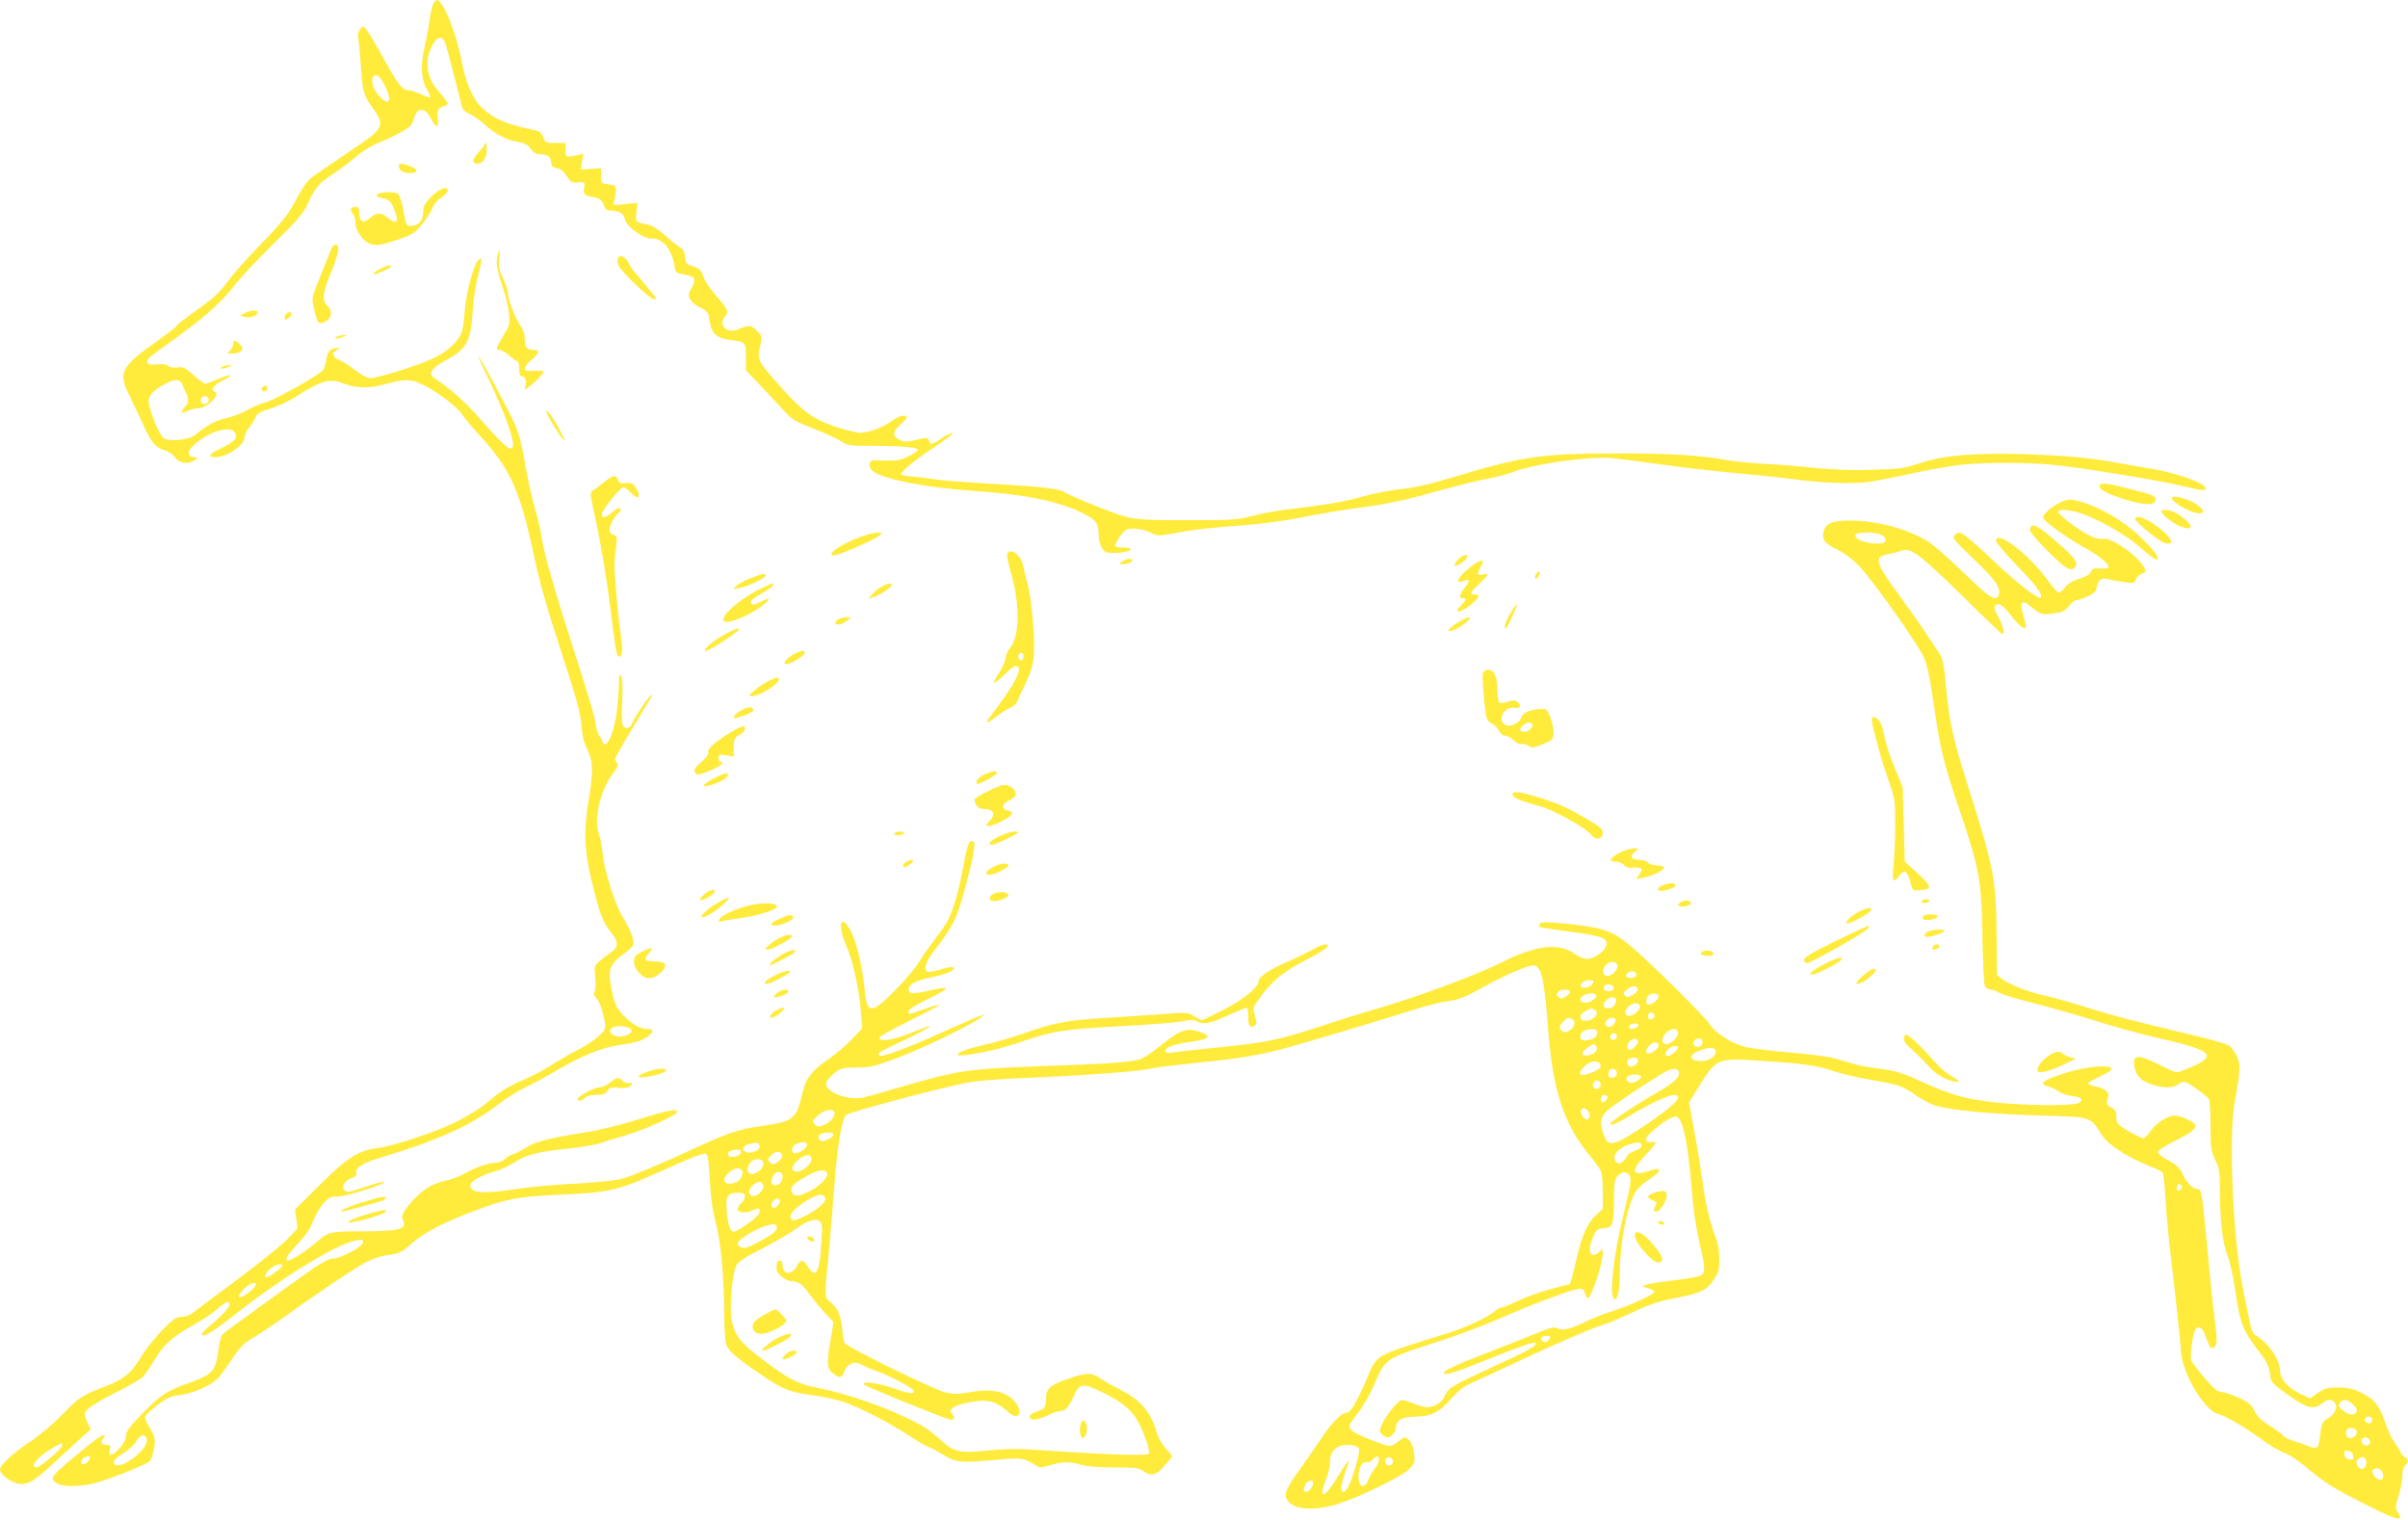
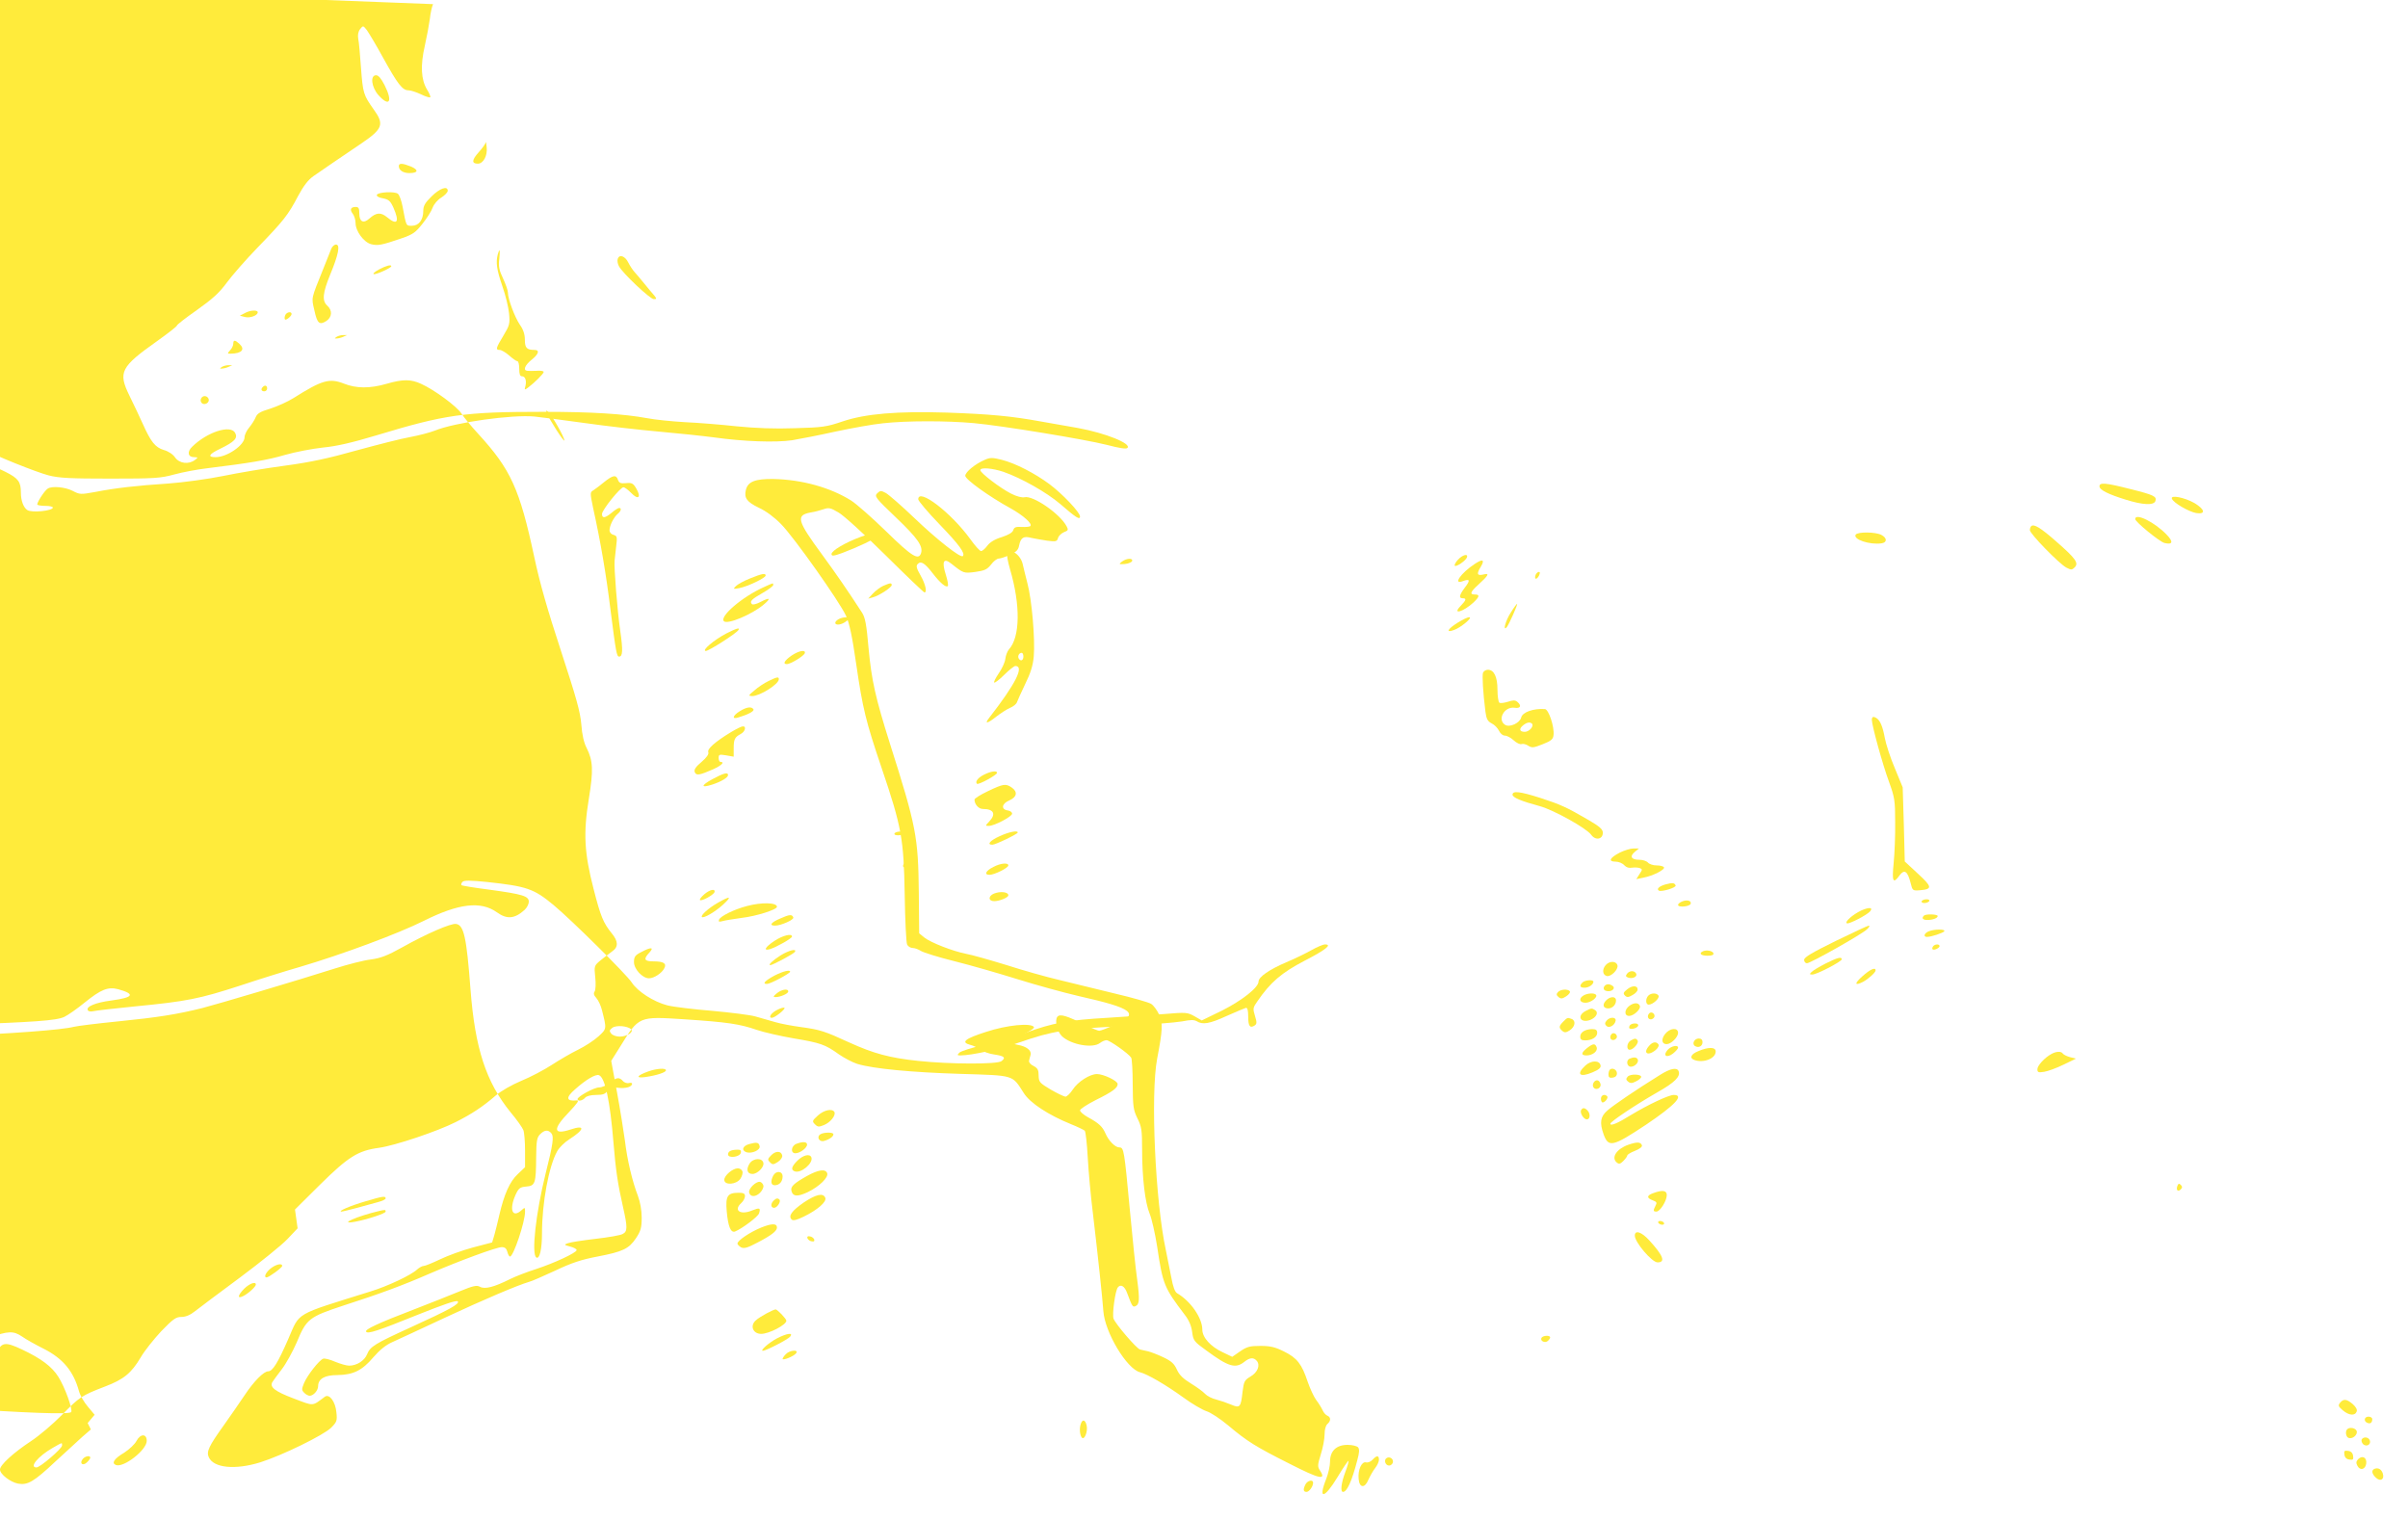
<svg xmlns="http://www.w3.org/2000/svg" version="1.0" width="1280pt" height="808pt" viewBox="0 0 1280 808" preserveAspectRatio="xMidYMid meet">
  <g transform="translate(0,808) scale(0.1,-0.1)" fill="#ffeb3b" stroke="none">
-     <path d="M2302 8058 c-6 -13 -14 -48 -17 -78 -4 -30 -16 -95 -27 -144 -24 -105 -20 -179 12 -232 12 -19 20 -38 17 -41 -3 -3 -26 4 -50 16 -24 11 -53 21 -66 21 -32 0 -57 33 -134 172 -37 68 -77 134 -87 148 -20 25 -20 25 -36 5 -10 -13 -13 -31 -10 -50 4 -16 10 -87 15 -157 10 -133 13 -143 67 -219 58 -80 49 -104 -66 -182 -118 -80 -217 -147 -255 -174 -28 -20 -52 -52 -80 -104 -53 -101 -77 -132 -215 -274 -64 -66 -138 -151 -165 -188 -39 -53 -74 -85 -157 -144 -60 -42 -108 -79 -108 -84 0 -4 -46 -40 -102 -80 -198 -140 -211 -167 -150 -292 22 -45 54 -112 71 -150 43 -96 66 -125 112 -139 23 -6 49 -23 60 -40 23 -32 72 -38 105 -13 18 14 18 14 -4 15 -33 0 -39 28 -11 55 80 79 205 119 229 74 15 -28 -3 -47 -79 -84 -61 -29 -70 -45 -25 -45 61 0 154 64 154 106 0 12 11 36 25 52 13 16 29 41 34 54 8 20 24 30 78 46 37 12 93 37 123 56 152 96 191 107 268 77 66 -26 137 -27 227 -1 87 25 128 25 183 0 71 -32 189 -119 215 -158 13 -21 53 -69 89 -108 173 -189 220 -291 298 -655 29 -137 71 -283 142 -499 81 -248 102 -321 108 -390 4 -56 14 -99 29 -127 33 -67 36 -116 11 -269 -30 -183 -24 -288 25 -478 38 -149 52 -181 96 -236 36 -43 37 -74 3 -97 -14 -10 -41 -31 -61 -47 -35 -29 -35 -30 -29 -90 4 -34 2 -68 -3 -76 -7 -10 -5 -20 9 -35 10 -11 24 -40 30 -65 25 -99 26 -98 -19 -139 -23 -21 -72 -53 -109 -71 -37 -18 -100 -55 -140 -81 -40 -26 -112 -64 -161 -84 -52 -22 -108 -54 -137 -79 -67 -58 -126 -97 -211 -140 -99 -50 -323 -125 -408 -137 -112 -15 -163 -47 -314 -196 l-133 -132 7 -50 7 -50 -54 -57 c-29 -31 -143 -123 -253 -205 -110 -81 -217 -162 -239 -179 -25 -20 -49 -30 -72 -30 -29 0 -44 -11 -107 -76 -39 -42 -89 -104 -109 -139 -50 -84 -90 -117 -190 -155 -125 -48 -136 -56 -228 -150 -47 -48 -121 -111 -165 -140 -94 -62 -165 -127 -165 -151 0 -25 55 -67 96 -75 51 -9 83 9 199 118 56 51 120 110 144 132 l44 38 -17 34 c-9 19 -16 41 -16 49 0 21 53 57 175 118 61 30 120 65 132 76 12 12 40 52 63 90 48 82 91 122 205 186 47 26 105 65 129 86 46 41 66 48 66 25 0 -17 -46 -65 -110 -118 -25 -20 -41 -40 -37 -44 12 -12 61 18 187 117 248 195 536 370 634 386 34 5 38 4 35 -13 -5 -23 -120 -84 -160 -84 -18 0 -56 -20 -104 -52 -152 -107 -476 -342 -485 -353 -6 -7 -14 -44 -19 -82 -14 -112 -32 -131 -165 -177 -107 -38 -147 -64 -243 -163 -65 -67 -83 -91 -83 -114 0 -19 -12 -42 -36 -69 -38 -42 -60 -44 -50 -4 6 21 3 24 -19 24 -27 0 -33 18 -13 38 9 9 8 12 -4 12 -8 0 -49 -27 -89 -61 -198 -163 -198 -164 -157 -193 29 -20 113 -20 196 -1 71 17 281 100 298 118 7 7 17 34 22 62 11 52 5 77 -34 136 -9 15 -15 33 -11 41 3 8 33 36 66 61 50 38 71 47 119 52 64 7 166 52 200 88 12 13 46 59 75 103 42 63 63 85 107 110 30 16 111 71 180 120 155 112 347 241 420 282 36 20 80 35 123 41 61 9 72 14 125 61 62 56 176 115 336 175 175 65 231 75 461 85 242 10 308 25 498 111 198 89 256 112 270 106 10 -4 15 -39 20 -139 5 -95 14 -160 32 -228 27 -102 44 -291 45 -501 0 -64 5 -130 11 -148 12 -33 65 -78 200 -168 101 -68 136 -82 256 -99 57 -7 131 -24 165 -35 88 -30 236 -106 347 -178 52 -34 99 -61 104 -61 4 0 39 -18 76 -40 77 -46 90 -47 292 -29 132 12 139 11 206 -31 19 -12 29 -12 65 -1 72 22 112 23 168 7 37 -11 94 -16 182 -16 116 0 132 -2 158 -21 39 -29 70 -20 115 36 l37 44 -36 43 c-20 23 -41 60 -47 82 -29 106 -85 174 -188 226 -42 21 -94 50 -115 65 -46 31 -73 30 -177 -7 -89 -31 -109 -50 -109 -104 0 -45 -6 -53 -54 -69 -36 -12 -44 -31 -17 -40 12 -4 41 4 74 19 30 15 63 26 74 26 26 0 47 24 72 82 27 64 46 67 137 24 102 -48 159 -91 193 -145 35 -55 79 -177 68 -188 -13 -13 -235 -5 -655 24 -45 3 -131 0 -191 -6 -160 -18 -191 -11 -269 62 -48 44 -92 73 -176 112 -139 66 -320 128 -456 155 -123 25 -161 44 -305 153 -123 92 -151 129 -166 215 -12 68 2 232 24 284 9 20 43 43 138 91 69 36 147 81 172 100 61 46 112 64 134 46 13 -12 15 -29 9 -114 -10 -162 -28 -195 -71 -128 -25 40 -40 41 -59 4 -27 -51 -76 -48 -76 5 0 15 -6 24 -15 24 -14 0 -19 -17 -16 -50 3 -24 50 -60 77 -60 38 0 58 -14 99 -72 21 -28 57 -73 82 -99 l44 -47 -15 -89 c-23 -128 -21 -157 10 -182 36 -28 50 -26 62 9 16 43 55 59 92 36 17 -9 55 -26 86 -36 60 -21 179 -84 189 -100 14 -23 -27 -19 -104 10 -78 28 -161 40 -161 22 0 -7 394 -168 458 -187 25 -7 31 12 10 33 -20 20 11 41 87 57 101 21 150 9 217 -53 49 -45 80 -2 37 52 -48 61 -126 78 -255 54 -50 -9 -76 -9 -120 1 -56 13 -521 240 -535 262 -3 6 -9 39 -12 75 -7 72 -25 113 -63 143 -32 25 -32 27 -9 256 8 83 21 240 29 350 18 232 40 367 65 389 16 14 416 122 621 167 58 13 161 22 320 29 357 15 620 35 681 51 20 5 126 18 236 29 209 21 312 37 448 71 85 22 496 144 704 210 69 22 155 44 191 48 52 7 87 20 166 64 132 74 260 129 287 125 42 -6 56 -71 77 -348 24 -314 83 -493 213 -653 33 -39 63 -82 68 -95 5 -13 9 -62 9 -110 l0 -87 -39 -37 c-42 -39 -72 -106 -98 -218 -8 -36 -20 -83 -26 -105 l-12 -40 -103 -27 c-56 -15 -135 -44 -174 -63 -40 -19 -79 -35 -87 -35 -8 0 -24 -9 -35 -19 -32 -30 -157 -89 -249 -117 -409 -128 -372 -107 -436 -253 -55 -126 -83 -171 -106 -171 -24 0 -76 -52 -127 -129 -28 -42 -77 -112 -108 -156 -81 -113 -95 -142 -81 -172 26 -57 140 -68 273 -27 117 37 336 144 377 184 31 31 33 38 28 83 -5 55 -37 99 -61 82 -70 -52 -56 -51 -167 -9 -98 37 -128 60 -112 87 4 7 27 38 50 68 23 30 58 94 79 142 52 126 65 136 250 197 196 63 319 109 454 168 157 68 358 142 386 142 17 0 25 -7 30 -25 3 -14 10 -25 14 -25 18 0 80 183 80 239 0 23 -1 23 -18 8 -49 -45 -68 1 -33 80 17 37 24 42 57 45 48 4 52 16 53 156 1 88 4 105 21 122 24 24 43 25 60 5 14 -17 9 -57 -31 -215 -52 -210 -76 -428 -49 -445 17 -11 30 43 30 128 0 162 36 357 81 437 11 20 40 48 64 63 83 53 86 79 6 52 -92 -30 -95 2 -8 92 45 48 57 64 42 63 -57 -6 -60 15 -9 59 58 52 110 82 127 75 32 -12 59 -137 77 -359 12 -145 23 -221 51 -343 24 -106 24 -129 -2 -142 -11 -7 -76 -18 -145 -26 -68 -8 -134 -18 -146 -23 -22 -8 -21 -9 12 -18 19 -5 35 -13 34 -19 -1 -14 -119 -69 -214 -100 -47 -15 -110 -39 -140 -54 -84 -42 -133 -55 -159 -41 -18 10 -36 6 -109 -24 -48 -20 -157 -63 -242 -96 -191 -73 -263 -107 -255 -118 8 -14 60 3 278 91 130 52 202 77 209 70 13 -13 -43 -44 -247 -137 -195 -89 -218 -103 -235 -145 -14 -34 -55 -60 -95 -60 -15 0 -48 10 -75 21 -27 12 -56 19 -63 16 -22 -8 -85 -89 -102 -130 -13 -32 -13 -37 1 -51 8 -9 22 -16 29 -16 20 0 45 28 45 51 0 39 35 59 102 59 84 1 132 24 192 95 34 39 66 65 100 80 28 13 153 70 278 129 210 98 387 173 448 191 14 3 77 31 140 60 88 42 141 59 225 75 135 26 167 41 205 98 25 38 30 55 30 109 0 39 -8 83 -20 115 -30 78 -57 191 -69 293 -7 50 -25 165 -42 257 l-31 168 47 75 c101 163 97 162 343 146 227 -15 294 -25 383 -56 38 -13 126 -33 195 -45 144 -24 170 -33 242 -85 29 -20 73 -43 98 -51 86 -26 289 -45 547 -53 292 -9 275 -4 338 -102 33 -53 132 -117 250 -165 35 -14 68 -30 74 -35 5 -5 12 -69 16 -142 4 -72 16 -208 28 -302 26 -219 50 -445 55 -515 8 -113 125 -308 195 -325 39 -10 136 -66 230 -134 46 -34 102 -66 123 -73 21 -6 73 -40 116 -76 101 -85 146 -113 331 -206 155 -79 191 -86 157 -34 -14 21 -14 29 4 87 11 34 20 82 20 106 0 26 6 47 15 55 19 16 19 36 0 44 -8 3 -20 16 -25 28 -6 13 -21 38 -35 56 -13 18 -33 62 -45 97 -31 93 -56 126 -125 160 -48 24 -73 30 -126 30 -56 0 -72 -4 -108 -29 l-42 -29 -50 24 c-65 30 -109 79 -109 121 0 62 -63 152 -134 193 -12 7 -22 35 -31 85 -8 41 -21 107 -29 145 -56 259 -82 828 -46 1017 29 151 31 188 11 233 -11 24 -30 50 -43 58 -12 8 -99 33 -193 55 -93 23 -226 55 -295 72 -69 16 -196 52 -283 80 -88 27 -183 54 -212 59 -68 13 -188 59 -223 87 l-27 22 -2 218 c-3 294 -14 352 -153 789 -77 244 -98 336 -114 508 -11 127 -18 164 -35 190 -78 120 -138 207 -212 308 -133 181 -141 209 -61 224 20 3 51 11 68 17 28 10 38 8 80 -17 27 -15 139 -117 250 -227 110 -109 203 -198 207 -198 15 0 6 43 -20 89 -23 41 -26 52 -15 63 17 17 38 3 81 -53 37 -48 69 -75 78 -65 4 3 -1 31 -11 62 -22 70 -11 90 31 56 64 -51 65 -51 127 -43 49 7 62 13 83 39 13 18 32 32 41 32 9 0 36 9 60 20 33 15 44 26 48 49 9 43 24 52 65 41 19 -4 57 -11 85 -15 46 -6 52 -4 57 14 3 11 17 25 31 31 23 9 25 12 15 31 -35 67 -179 166 -224 155 -13 -3 -42 4 -71 19 -56 28 -164 110 -164 125 0 16 63 11 123 -9 97 -34 229 -109 302 -171 85 -74 105 -86 105 -66 0 21 -92 119 -163 172 -77 57 -179 110 -253 129 -49 12 -61 13 -90 0 -50 -21 -104 -65 -104 -85 0 -19 126 -110 241 -173 68 -38 117 -82 105 -94 -3 -4 -24 -6 -45 -5 -32 2 -41 -1 -46 -17 -4 -13 -25 -25 -61 -37 -37 -11 -63 -27 -77 -46 -11 -15 -26 -28 -33 -28 -7 0 -32 28 -57 63 -102 141 -277 275 -277 212 0 -8 51 -69 114 -134 104 -108 137 -153 123 -168 -12 -11 -138 88 -257 202 -69 66 -138 126 -153 134 -25 13 -29 13 -45 -2 -16 -16 -10 -24 101 -130 115 -110 143 -151 132 -188 -13 -40 -48 -19 -184 114 -75 73 -159 147 -187 165 -111 70 -263 112 -415 115 -96 1 -134 -14 -145 -57 -11 -44 5 -65 69 -96 39 -18 83 -51 118 -87 69 -70 310 -411 345 -487 18 -39 33 -109 54 -255 35 -240 51 -305 135 -553 107 -315 118 -378 123 -673 2 -137 8 -258 13 -267 5 -10 19 -18 30 -18 11 0 30 -7 44 -16 13 -8 92 -33 177 -54 84 -21 234 -64 333 -95 99 -31 248 -72 330 -91 289 -65 324 -93 192 -152 -39 -17 -78 -32 -85 -32 -7 0 -40 14 -74 31 -98 49 -134 60 -148 44 -16 -19 -2 -79 24 -104 48 -45 163 -66 202 -36 10 8 26 15 35 15 16 0 117 -71 131 -93 4 -6 8 -70 8 -142 1 -117 3 -135 25 -180 22 -44 25 -63 25 -165 0 -153 16 -284 40 -342 11 -26 29 -105 40 -175 30 -202 37 -218 147 -363 22 -28 35 -59 39 -91 6 -46 10 -51 75 -98 118 -87 155 -98 202 -61 30 24 50 25 67 5 19 -23 4 -61 -34 -83 -32 -19 -35 -26 -42 -80 -9 -84 -14 -89 -61 -69 -21 9 -56 21 -79 27 -22 5 -49 19 -59 30 -11 12 -44 36 -75 55 -41 25 -62 45 -75 74 -14 31 -29 45 -71 65 -29 14 -66 28 -81 32 -16 3 -35 8 -44 10 -19 5 -130 135 -141 164 -8 23 9 149 23 166 15 19 36 7 49 -29 27 -72 30 -77 44 -71 22 9 24 34 10 140 -8 54 -25 221 -39 370 -30 322 -32 334 -56 334 -22 0 -57 35 -74 75 -16 36 -35 54 -92 85 -24 13 -43 30 -43 37 0 7 37 31 82 54 91 45 118 65 118 86 0 17 -75 53 -110 53 -38 0 -102 -41 -129 -83 -13 -20 -31 -37 -38 -37 -8 0 -43 17 -78 37 -60 36 -64 40 -65 75 0 30 -5 39 -27 51 -16 7 -26 20 -24 28 2 8 5 21 8 30 7 24 -21 46 -67 54 -22 4 -40 11 -40 16 0 5 30 22 66 39 37 17 63 34 59 40 -15 23 -143 11 -255 -26 -112 -36 -136 -55 -83 -69 15 -3 39 -15 54 -26 15 -10 48 -22 73 -25 53 -8 63 -16 39 -35 -20 -18 -276 -17 -444 1 -151 16 -236 39 -366 98 -130 60 -155 68 -258 82 -44 6 -105 17 -135 26 -30 9 -77 22 -105 30 -27 8 -131 21 -230 30 -99 8 -206 21 -238 29 -74 19 -159 74 -190 122 -28 43 -319 331 -415 411 -106 88 -143 100 -355 123 -88 9 -121 9 -129 1 -7 -7 -9 -14 -6 -18 3 -3 70 -14 149 -24 176 -24 209 -34 209 -64 0 -12 -10 -32 -22 -43 -53 -48 -94 -52 -148 -13 -86 61 -203 47 -389 -46 -136 -68 -433 -178 -656 -244 -77 -22 -221 -67 -320 -100 -215 -70 -286 -84 -555 -110 -113 -11 -215 -23 -226 -26 -12 -3 -25 -1 -28 5 -12 19 40 41 125 52 118 16 129 34 36 60 -54 14 -91 -1 -178 -71 -40 -33 -89 -67 -108 -76 -41 -20 -162 -28 -586 -43 -328 -12 -400 -23 -660 -98 -104 -31 -209 -60 -232 -66 -82 -20 -208 28 -201 76 2 11 20 34 41 51 36 29 45 31 120 32 71 0 98 6 197 43 178 66 492 222 478 237 -2 2 -83 -32 -179 -75 -220 -100 -361 -153 -373 -141 -13 13 -19 9 124 78 165 80 192 102 55 47 -106 -44 -180 -56 -180 -30 0 6 74 47 165 92 91 45 160 82 154 82 -6 1 -44 -10 -84 -24 -87 -30 -80 -29 -80 -10 0 9 38 33 95 61 133 65 137 76 15 49 -91 -20 -110 -19 -110 5 0 28 35 47 116 64 77 16 124 34 124 48 0 12 -20 10 -78 -7 -29 -9 -57 -13 -62 -10 -22 13 -8 56 36 112 107 137 127 182 180 393 38 150 42 190 19 190 -16 0 -26 -32 -50 -162 -18 -101 -49 -207 -75 -258 -10 -20 -43 -67 -72 -105 -30 -39 -68 -92 -84 -120 -15 -27 -72 -94 -124 -147 -129 -131 -152 -131 -164 2 -10 115 -42 250 -72 308 -54 104 -76 39 -25 -76 35 -79 71 -244 78 -358 l6 -80 -54 -58 c-30 -31 -85 -78 -123 -104 -85 -58 -121 -102 -137 -167 -38 -161 -42 -165 -247 -194 -96 -14 -169 -40 -326 -113 -174 -81 -331 -147 -391 -164 -27 -8 -135 -19 -240 -25 -104 -5 -235 -17 -290 -25 -210 -32 -275 -28 -275 16 0 22 65 57 147 79 21 6 61 25 87 42 61 41 129 58 290 74 71 8 148 21 170 29 23 9 82 27 131 41 104 30 275 108 275 126 0 18 -66 4 -220 -45 -78 -25 -192 -53 -269 -65 -196 -31 -263 -49 -315 -81 -25 -16 -57 -32 -70 -36 -14 -3 -32 -14 -42 -25 -10 -11 -31 -19 -48 -19 -38 -1 -119 -29 -165 -57 -19 -12 -57 -27 -85 -34 -77 -18 -112 -36 -158 -77 -64 -58 -99 -111 -88 -132 28 -53 -10 -64 -210 -65 -178 0 -185 -2 -250 -60 -40 -36 -131 -95 -146 -95 -25 0 -15 19 50 90 43 47 70 86 80 118 9 27 33 68 52 91 32 37 40 41 80 41 45 0 268 70 246 78 -7 2 -54 -10 -104 -28 -79 -27 -93 -29 -106 -17 -19 20 -1 52 38 65 20 7 28 16 24 26 -10 26 33 54 123 81 292 86 487 173 618 275 44 35 114 79 155 99 41 19 120 62 174 94 122 72 230 116 316 130 101 15 135 25 164 48 33 26 33 39 0 39 -40 0 -89 28 -132 75 -32 33 -43 57 -56 113 -28 126 -21 153 60 212 50 38 55 45 50 71 -6 34 -28 80 -61 134 -36 58 -95 247 -101 324 -3 36 -12 86 -21 110 -28 77 8 231 74 318 25 32 32 48 24 56 -6 6 -11 16 -11 23 0 6 37 72 81 145 45 74 91 149 102 168 12 19 16 31 9 27 -16 -10 -90 -119 -102 -151 -13 -34 -46 -33 -53 1 -2 15 -2 73 1 129 3 66 1 109 -6 121 -9 16 -11 9 -12 -36 0 -30 -5 -95 -10 -144 -14 -121 -59 -219 -77 -169 -3 10 -11 25 -18 33 -7 8 -15 35 -18 60 -6 43 -33 134 -160 530 -70 221 -117 390 -127 460 -4 30 -19 96 -33 145 -15 50 -38 152 -52 229 -35 193 -34 191 -137 387 -102 195 -154 276 -84 133 110 -225 170 -394 149 -415 -14 -14 -50 18 -168 151 -90 101 -142 148 -249 223 -32 22 -11 51 66 93 112 61 132 100 142 279 3 50 15 124 26 165 24 94 25 107 5 90 -26 -22 -66 -169 -75 -278 -7 -85 -12 -110 -34 -142 -29 -44 -88 -87 -161 -117 -86 -36 -273 -93 -304 -93 -19 0 -47 14 -81 41 -28 22 -67 47 -86 55 -39 16 -44 41 -11 54 21 9 21 9 -4 9 -33 1 -48 -17 -56 -66 -3 -21 -10 -43 -15 -50 -21 -26 -254 -157 -301 -170 -27 -7 -73 -26 -102 -42 -29 -17 -81 -37 -114 -44 -57 -13 -96 -34 -163 -89 -32 -25 -132 -37 -166 -19 -24 13 -82 155 -82 200 0 31 30 61 97 95 47 24 72 21 84 -11 6 -16 15 -36 20 -45 12 -23 11 -55 -1 -63 -5 -3 -14 -15 -20 -25 -10 -18 -9 -18 25 -5 19 8 45 15 57 15 50 0 126 76 89 88 -25 8 -8 33 40 58 69 34 56 41 -20 10 -33 -14 -65 -26 -70 -26 -6 0 -34 21 -62 46 -45 40 -57 45 -85 41 -19 -3 -40 0 -51 8 -12 9 -32 12 -59 8 -45 -6 -64 8 -44 32 6 7 69 55 140 105 154 110 243 189 317 284 31 39 124 139 208 221 124 122 158 161 180 210 41 89 61 112 134 159 36 24 92 65 123 93 35 30 84 60 125 76 37 15 91 41 120 57 43 25 54 37 63 69 17 63 59 63 91 0 26 -51 43 -51 36 0 -6 45 0 56 31 65 12 4 22 11 22 16 0 5 -20 32 -45 60 -69 78 -82 162 -38 248 27 50 57 55 71 10 11 -33 74 -278 86 -330 4 -19 17 -32 39 -42 19 -7 58 -35 87 -61 59 -52 112 -79 177 -90 31 -5 48 -15 64 -36 15 -22 28 -29 53 -29 37 0 56 -15 56 -46 0 -16 8 -23 30 -28 21 -4 37 -17 52 -41 16 -28 27 -36 47 -35 50 4 53 2 46 -29 -7 -33 2 -42 54 -50 33 -6 43 -16 55 -53 4 -12 16 -18 36 -18 44 0 66 -15 73 -49 8 -36 100 -102 140 -99 57 5 108 -56 122 -144 4 -29 11 -39 28 -42 73 -15 77 -17 77 -37 0 -11 -7 -31 -16 -44 -25 -38 -11 -68 43 -97 45 -23 48 -27 55 -73 9 -67 38 -94 108 -102 83 -9 85 -11 85 -91 l0 -70 75 -79 c41 -43 98 -104 126 -135 45 -49 62 -59 160 -97 60 -23 125 -53 145 -67 33 -22 43 -24 170 -24 148 0 239 -8 239 -21 0 -5 -23 -20 -50 -34 -43 -22 -61 -25 -128 -23 -71 3 -77 1 -80 -18 -2 -11 5 -27 15 -36 49 -44 286 -91 548 -108 267 -18 447 -55 575 -120 67 -34 80 -52 80 -110 0 -42 14 -79 34 -92 23 -16 136 -4 136 13 0 5 -17 9 -38 9 -21 0 -41 3 -44 6 -7 6 37 75 55 86 23 15 93 8 132 -12 38 -20 43 -20 120 -6 107 21 221 34 390 45 79 6 206 23 290 40 83 17 231 42 330 55 134 18 231 39 380 81 110 30 238 63 285 71 47 9 105 24 130 34 108 44 411 86 530 75 36 -4 157 -19 270 -35 113 -16 288 -36 390 -45 102 -9 235 -23 295 -31 157 -22 327 -28 415 -15 41 7 145 27 230 46 85 18 199 39 252 44 123 14 340 14 483 1 153 -14 590 -86 709 -116 65 -17 101 -23 108 -16 23 23 -116 79 -263 106 -46 8 -136 24 -199 35 -154 28 -268 39 -500 47 -263 8 -430 -6 -552 -47 -85 -29 -107 -32 -253 -36 -107 -4 -209 0 -310 10 -82 9 -206 19 -275 22 -69 4 -159 13 -200 21 -125 23 -293 34 -551 34 -425 0 -522 -14 -889 -125 -133 -40 -213 -58 -285 -65 -55 -6 -145 -23 -201 -39 -95 -28 -187 -43 -414 -71 -52 -6 -131 -21 -175 -33 -73 -20 -104 -22 -340 -22 -212 0 -272 3 -327 17 -66 17 -295 109 -333 134 -26 17 -146 30 -410 44 -115 7 -239 16 -275 22 -36 6 -91 13 -122 15 -32 3 -58 8 -58 13 0 15 84 83 184 148 55 36 95 67 89 69 -7 3 -32 -9 -57 -26 -52 -36 -62 -38 -69 -12 -4 17 -8 17 -65 3 -51 -12 -64 -12 -88 -1 -41 20 -41 43 0 80 20 18 36 36 36 41 0 17 -45 7 -78 -18 -45 -35 -123 -64 -170 -64 -21 0 -83 16 -138 34 -117 41 -173 83 -296 223 -110 124 -114 132 -98 200 13 53 13 54 -16 84 -30 32 -41 33 -101 8 -62 -25 -109 25 -67 72 20 22 12 37 -56 115 -28 32 -55 74 -62 95 -9 32 -18 41 -52 52 -37 12 -41 17 -44 50 -2 28 -10 42 -30 54 -15 10 -51 38 -79 64 -30 27 -67 50 -85 54 -73 15 -71 13 -65 67 l6 50 -66 -7 c-66 -7 -66 -7 -58 17 4 12 8 37 9 53 1 28 -2 30 -39 35 -39 5 -40 6 -40 45 l0 40 -54 -3 -54 -3 7 42 7 42 -33 -8 c-62 -13 -63 -13 -62 28 l1 37 -54 0 c-51 0 -55 2 -65 30 -7 20 -19 32 -36 36 -161 33 -221 58 -289 120 -49 45 -86 129 -108 244 -31 162 -100 330 -134 330 -4 0 -13 -10 -19 -22z m-258 -430 c45 -89 26 -119 -33 -53 -37 43 -44 105 -12 105 13 0 27 -17 45 -52z m-934 -1674 c0 -20 -30 -30 -40 -13 -11 17 7 40 26 32 8 -3 14 -12 14 -19z m8890 -717 c32 -16 32 -41 1 -45 -63 -9 -152 21 -137 46 10 16 105 15 136 -1z m-1402 -2289 c4 -22 -34 -60 -56 -56 -24 5 -27 36 -6 59 21 23 57 21 62 -3z m100 -45 c5 -16 -22 -27 -44 -19 -13 5 -14 9 -4 22 15 17 41 15 48 -3z m-228 -41 c0 -15 -24 -32 -47 -32 -25 0 -29 10 -11 28 13 13 58 16 58 4z m108 -29 c4 -16 -22 -27 -43 -19 -22 8 -6 38 18 34 11 -2 22 -9 25 -15z m127 -13 c0 -8 -12 -21 -27 -29 -22 -13 -30 -13 -40 -3 -11 11 -9 17 11 33 27 22 56 22 56 -1z m-360 -10 c3 -5 -6 -17 -20 -26 -20 -13 -28 -14 -40 -4 -12 10 -13 16 -4 26 13 16 55 19 64 4z m138 -17 c13 -12 -26 -43 -55 -43 -32 0 -38 23 -10 39 20 12 56 14 65 4z m333 -5 c8 -13 -30 -48 -52 -48 -17 0 -18 32 -2 48 15 15 45 15 54 0z m-226 -26 c0 -23 -19 -42 -41 -42 -27 0 -33 19 -13 41 22 24 54 25 54 1z m127 -29 c6 -17 -33 -53 -57 -53 -28 0 -26 35 3 55 24 17 48 16 54 -2z m-238 -22 c20 -13 6 -39 -25 -52 -54 -20 -75 22 -24 48 30 15 31 15 49 4z m316 -32 c0 -7 -8 -15 -17 -17 -18 -3 -25 18 -11 32 10 10 28 1 28 -15z m-441 -15 c24 -9 19 -41 -9 -60 -20 -13 -28 -14 -40 -4 -20 17 -19 26 5 50 22 22 22 22 44 14z m234 -10 c-5 -25 -35 -41 -49 -27 -9 9 -9 16 1 28 17 21 52 20 48 -1z m120 -26 c-5 -15 -48 -24 -48 -10 0 14 12 22 33 22 10 0 17 -5 15 -12z m-5353 -19 c15 -15 -23 -39 -61 -39 -17 0 -38 7 -45 16 -11 14 -10 18 6 31 21 15 81 10 100 -8z m5135 -19 c0 -23 -28 -40 -64 -40 -19 0 -26 5 -26 20 0 23 25 39 63 40 20 0 27 -5 27 -20z m430 0 c0 -23 -37 -60 -61 -60 -26 0 -30 26 -8 54 25 32 69 36 69 6z m-325 -21 c0 -7 -8 -15 -17 -17 -18 -3 -25 18 -11 32 10 10 28 1 28 -15z m110 -20 c8 -12 -23 -49 -42 -49 -19 0 -16 37 5 49 22 13 29 13 37 0z m345 -8 c0 -22 -21 -33 -40 -21 -18 11 -4 40 20 40 13 0 20 -7 20 -19z m-234 -13 c4 -6 -3 -19 -16 -30 -42 -34 -69 -15 -33 24 18 21 39 23 49 6z m-329 -14 c8 -21 -21 -44 -54 -44 -30 0 -29 14 3 39 32 25 43 26 51 5z m433 -3 c0 -5 -12 -19 -27 -31 -34 -26 -56 -11 -28 20 18 20 55 28 55 11z m200 -20 c0 -38 -66 -63 -114 -45 -27 10 -18 31 22 47 54 23 92 22 92 -2z m-415 -41 c9 -15 -14 -40 -36 -40 -22 0 -27 35 -6 43 21 9 36 8 42 -3z m-197 -33 c3 -12 -9 -23 -43 -37 -68 -29 -88 -10 -38 36 31 29 76 29 81 1z m87 -42 c0 -13 -8 -21 -22 -23 -17 -3 -23 2 -23 16 0 10 3 22 7 26 13 13 38 1 38 -19z m328 11 c11 -28 -21 -60 -113 -112 -117 -67 -250 -156 -250 -167 0 -14 40 3 109 46 91 55 201 107 228 107 58 0 7 -54 -147 -158 -178 -118 -200 -123 -226 -51 -22 62 -17 94 20 126 30 27 155 112 281 190 54 34 90 41 98 19z m-199 -31 c-1 -5 -13 -16 -28 -23 -21 -11 -30 -11 -42 -1 -11 9 -12 15 -2 26 13 16 74 14 72 -2z m-216 -38 c4 -22 -27 -35 -38 -16 -10 15 7 42 24 36 6 -2 12 -11 14 -20z m35 -64 c8 -7 -11 -33 -24 -33 -5 0 -9 9 -9 20 0 19 20 27 33 13z m-105 -75 c17 -17 15 -48 -3 -48 -17 0 -39 36 -30 50 8 13 18 13 33 -2z m-4003 -8 c10 -17 -20 -56 -55 -70 -27 -11 -33 -11 -48 4 -16 16 -15 19 16 47 32 29 75 38 87 19z m-5 -119 c0 -12 -20 -27 -48 -35 -26 -9 -44 20 -21 35 18 11 69 12 69 0z m-392 -64 c4 -20 -41 -40 -69 -32 -30 10 -22 34 14 44 40 11 51 9 55 -12z m252 9 c0 -18 -38 -46 -62 -46 -27 0 -23 39 5 50 34 13 57 12 57 -4z m4438 -4 c2 -8 -12 -19 -37 -29 -23 -9 -41 -20 -41 -25 0 -4 -9 -17 -21 -29 -16 -16 -23 -18 -35 -8 -31 26 -1 72 61 94 46 16 66 16 73 -3z m-4790 -39 c-4 -23 -68 -32 -68 -9 0 16 15 24 48 25 17 1 23 -4 20 -16z m220 -15 c2 -9 -8 -24 -23 -34 -24 -15 -28 -16 -42 -2 -14 14 -13 18 7 38 24 24 53 23 58 -2z m155 -10 c11 -31 -56 -87 -89 -74 -21 8 -17 25 15 57 31 30 66 38 74 17z m-255 -30 c4 -22 -32 -58 -58 -58 -29 0 -35 25 -15 56 19 29 68 31 73 2z m-112 -43 c4 -8 -1 -26 -10 -40 -21 -32 -86 -37 -86 -6 0 23 45 61 72 61 10 0 21 -7 24 -15z m451 -11 c8 -22 -41 -70 -102 -100 -55 -26 -80 -25 -88 6 -6 23 13 40 84 80 60 33 97 38 106 14z m-237 -17 c0 -28 -17 -47 -42 -47 -20 0 -23 21 -8 51 15 28 50 25 50 -4z m-102 -49 c2 -9 -6 -26 -18 -38 -24 -24 -53 -23 -58 2 -4 20 37 60 58 56 8 -2 16 -11 18 -20z m7534 -20 c-15 -15 -26 -4 -18 18 5 13 9 15 18 6 9 -9 9 -15 0 -24z m-7632 -36 c0 -11 -9 -27 -20 -37 -43 -39 -4 -65 58 -39 40 16 46 14 37 -15 -5 -18 -91 -82 -128 -97 -23 -8 -37 28 -44 108 -7 81 4 98 64 98 25 0 33 -4 33 -18z m427 -9 c8 -21 -41 -64 -115 -100 -37 -18 -56 -23 -64 -15 -19 19 1 46 64 90 66 44 104 53 115 25z m-244 -9 c10 -10 -12 -44 -28 -44 -18 0 -20 21 -3 38 13 13 22 15 31 6z m-13 -149 c0 -18 -29 -41 -104 -80 -53 -28 -71 -33 -87 -25 -10 6 -19 15 -19 20 0 16 67 61 126 85 57 23 84 23 84 0z m-2630 -204 c0 -9 -71 -61 -83 -61 -16 0 -5 26 21 47 27 22 62 31 62 14z m-140 -99 c0 -11 -39 -47 -67 -61 -33 -17 -30 4 6 40 28 27 61 39 61 21z m6880 -281 c0 -5 -6 -13 -13 -19 -15 -13 -42 1 -33 17 8 13 46 15 46 2z m4266 -354 c18 -16 25 -30 21 -40 -9 -24 -41 -21 -74 7 -24 20 -25 26 -14 40 18 22 35 20 67 -7z m104 -80 c0 -19 -10 -27 -26 -20 -21 8 -17 33 6 33 11 0 20 -6 20 -13z m-83 -63 c7 -20 -22 -45 -43 -37 -14 5 -19 35 -7 46 12 13 44 7 50 -9z m-11747 -53 c0 -48 -123 -144 -164 -128 -25 10 -9 34 45 66 26 17 55 44 64 61 21 40 55 41 55 1z m11817 3 c8 -22 -18 -37 -36 -20 -7 8 -10 19 -7 25 10 16 36 13 43 -5z m-12267 -27 c0 -17 -117 -117 -136 -117 -41 0 9 60 86 104 53 30 50 30 50 13z m6889 -10 c8 -10 7 -28 -4 -68 -29 -112 -55 -169 -76 -169 -15 0 -10 47 12 105 12 31 19 58 17 60 -2 2 -28 -36 -58 -86 -71 -117 -105 -122 -60 -9 11 28 20 69 20 91 0 57 34 89 93 89 25 0 49 -6 56 -13z m5289 -45 c3 -20 0 -23 -20 -20 -15 2 -24 11 -26 26 -3 20 0 23 20 20 15 -2 24 -11 26 -26z m-12028 -10 c0 -5 -9 -17 -19 -26 -22 -20 -40 -4 -21 19 13 16 40 20 40 7z m6850 -11 c0 -10 -9 -30 -20 -44 -11 -14 -27 -42 -36 -62 -19 -47 -48 -45 -52 4 -5 47 16 94 39 88 10 -3 26 4 35 14 22 24 34 24 34 0z m73 -17 c-3 -8 -12 -14 -19 -14 -20 0 -30 30 -13 40 17 11 40 -7 32 -26z m5175 -3 c-4 -32 -33 -40 -47 -12 -8 15 -7 23 4 35 22 22 47 9 43 -23z m88 -53 c10 -31 -12 -45 -36 -23 -23 21 -26 41 -7 48 19 7 36 -3 43 -25z m-5686 -49 c0 -20 -21 -49 -35 -49 -18 0 -19 14 -5 41 11 20 40 26 40 8z" />
+     <path d="M2302 8058 c-6 -13 -14 -48 -17 -78 -4 -30 -16 -95 -27 -144 -24 -105 -20 -179 12 -232 12 -19 20 -38 17 -41 -3 -3 -26 4 -50 16 -24 11 -53 21 -66 21 -32 0 -57 33 -134 172 -37 68 -77 134 -87 148 -20 25 -20 25 -36 5 -10 -13 -13 -31 -10 -50 4 -16 10 -87 15 -157 10 -133 13 -143 67 -219 58 -80 49 -104 -66 -182 -118 -80 -217 -147 -255 -174 -28 -20 -52 -52 -80 -104 -53 -101 -77 -132 -215 -274 -64 -66 -138 -151 -165 -188 -39 -53 -74 -85 -157 -144 -60 -42 -108 -79 -108 -84 0 -4 -46 -40 -102 -80 -198 -140 -211 -167 -150 -292 22 -45 54 -112 71 -150 43 -96 66 -125 112 -139 23 -6 49 -23 60 -40 23 -32 72 -38 105 -13 18 14 18 14 -4 15 -33 0 -39 28 -11 55 80 79 205 119 229 74 15 -28 -3 -47 -79 -84 -61 -29 -70 -45 -25 -45 61 0 154 64 154 106 0 12 11 36 25 52 13 16 29 41 34 54 8 20 24 30 78 46 37 12 93 37 123 56 152 96 191 107 268 77 66 -26 137 -27 227 -1 87 25 128 25 183 0 71 -32 189 -119 215 -158 13 -21 53 -69 89 -108 173 -189 220 -291 298 -655 29 -137 71 -283 142 -499 81 -248 102 -321 108 -390 4 -56 14 -99 29 -127 33 -67 36 -116 11 -269 -30 -183 -24 -288 25 -478 38 -149 52 -181 96 -236 36 -43 37 -74 3 -97 -14 -10 -41 -31 -61 -47 -35 -29 -35 -30 -29 -90 4 -34 2 -68 -3 -76 -7 -10 -5 -20 9 -35 10 -11 24 -40 30 -65 25 -99 26 -98 -19 -139 -23 -21 -72 -53 -109 -71 -37 -18 -100 -55 -140 -81 -40 -26 -112 -64 -161 -84 -52 -22 -108 -54 -137 -79 -67 -58 -126 -97 -211 -140 -99 -50 -323 -125 -408 -137 -112 -15 -163 -47 -314 -196 l-133 -132 7 -50 7 -50 -54 -57 c-29 -31 -143 -123 -253 -205 -110 -81 -217 -162 -239 -179 -25 -20 -49 -30 -72 -30 -29 0 -44 -11 -107 -76 -39 -42 -89 -104 -109 -139 -50 -84 -90 -117 -190 -155 -125 -48 -136 -56 -228 -150 -47 -48 -121 -111 -165 -140 -94 -62 -165 -127 -165 -151 0 -25 55 -67 96 -75 51 -9 83 9 199 118 56 51 120 110 144 132 l44 38 -17 34 l37 44 -36 43 c-20 23 -41 60 -47 82 -29 106 -85 174 -188 226 -42 21 -94 50 -115 65 -46 31 -73 30 -177 -7 -89 -31 -109 -50 -109 -104 0 -45 -6 -53 -54 -69 -36 -12 -44 -31 -17 -40 12 -4 41 4 74 19 30 15 63 26 74 26 26 0 47 24 72 82 27 64 46 67 137 24 102 -48 159 -91 193 -145 35 -55 79 -177 68 -188 -13 -13 -235 -5 -655 24 -45 3 -131 0 -191 -6 -160 -18 -191 -11 -269 62 -48 44 -92 73 -176 112 -139 66 -320 128 -456 155 -123 25 -161 44 -305 153 -123 92 -151 129 -166 215 -12 68 2 232 24 284 9 20 43 43 138 91 69 36 147 81 172 100 61 46 112 64 134 46 13 -12 15 -29 9 -114 -10 -162 -28 -195 -71 -128 -25 40 -40 41 -59 4 -27 -51 -76 -48 -76 5 0 15 -6 24 -15 24 -14 0 -19 -17 -16 -50 3 -24 50 -60 77 -60 38 0 58 -14 99 -72 21 -28 57 -73 82 -99 l44 -47 -15 -89 c-23 -128 -21 -157 10 -182 36 -28 50 -26 62 9 16 43 55 59 92 36 17 -9 55 -26 86 -36 60 -21 179 -84 189 -100 14 -23 -27 -19 -104 10 -78 28 -161 40 -161 22 0 -7 394 -168 458 -187 25 -7 31 12 10 33 -20 20 11 41 87 57 101 21 150 9 217 -53 49 -45 80 -2 37 52 -48 61 -126 78 -255 54 -50 -9 -76 -9 -120 1 -56 13 -521 240 -535 262 -3 6 -9 39 -12 75 -7 72 -25 113 -63 143 -32 25 -32 27 -9 256 8 83 21 240 29 350 18 232 40 367 65 389 16 14 416 122 621 167 58 13 161 22 320 29 357 15 620 35 681 51 20 5 126 18 236 29 209 21 312 37 448 71 85 22 496 144 704 210 69 22 155 44 191 48 52 7 87 20 166 64 132 74 260 129 287 125 42 -6 56 -71 77 -348 24 -314 83 -493 213 -653 33 -39 63 -82 68 -95 5 -13 9 -62 9 -110 l0 -87 -39 -37 c-42 -39 -72 -106 -98 -218 -8 -36 -20 -83 -26 -105 l-12 -40 -103 -27 c-56 -15 -135 -44 -174 -63 -40 -19 -79 -35 -87 -35 -8 0 -24 -9 -35 -19 -32 -30 -157 -89 -249 -117 -409 -128 -372 -107 -436 -253 -55 -126 -83 -171 -106 -171 -24 0 -76 -52 -127 -129 -28 -42 -77 -112 -108 -156 -81 -113 -95 -142 -81 -172 26 -57 140 -68 273 -27 117 37 336 144 377 184 31 31 33 38 28 83 -5 55 -37 99 -61 82 -70 -52 -56 -51 -167 -9 -98 37 -128 60 -112 87 4 7 27 38 50 68 23 30 58 94 79 142 52 126 65 136 250 197 196 63 319 109 454 168 157 68 358 142 386 142 17 0 25 -7 30 -25 3 -14 10 -25 14 -25 18 0 80 183 80 239 0 23 -1 23 -18 8 -49 -45 -68 1 -33 80 17 37 24 42 57 45 48 4 52 16 53 156 1 88 4 105 21 122 24 24 43 25 60 5 14 -17 9 -57 -31 -215 -52 -210 -76 -428 -49 -445 17 -11 30 43 30 128 0 162 36 357 81 437 11 20 40 48 64 63 83 53 86 79 6 52 -92 -30 -95 2 -8 92 45 48 57 64 42 63 -57 -6 -60 15 -9 59 58 52 110 82 127 75 32 -12 59 -137 77 -359 12 -145 23 -221 51 -343 24 -106 24 -129 -2 -142 -11 -7 -76 -18 -145 -26 -68 -8 -134 -18 -146 -23 -22 -8 -21 -9 12 -18 19 -5 35 -13 34 -19 -1 -14 -119 -69 -214 -100 -47 -15 -110 -39 -140 -54 -84 -42 -133 -55 -159 -41 -18 10 -36 6 -109 -24 -48 -20 -157 -63 -242 -96 -191 -73 -263 -107 -255 -118 8 -14 60 3 278 91 130 52 202 77 209 70 13 -13 -43 -44 -247 -137 -195 -89 -218 -103 -235 -145 -14 -34 -55 -60 -95 -60 -15 0 -48 10 -75 21 -27 12 -56 19 -63 16 -22 -8 -85 -89 -102 -130 -13 -32 -13 -37 1 -51 8 -9 22 -16 29 -16 20 0 45 28 45 51 0 39 35 59 102 59 84 1 132 24 192 95 34 39 66 65 100 80 28 13 153 70 278 129 210 98 387 173 448 191 14 3 77 31 140 60 88 42 141 59 225 75 135 26 167 41 205 98 25 38 30 55 30 109 0 39 -8 83 -20 115 -30 78 -57 191 -69 293 -7 50 -25 165 -42 257 l-31 168 47 75 c101 163 97 162 343 146 227 -15 294 -25 383 -56 38 -13 126 -33 195 -45 144 -24 170 -33 242 -85 29 -20 73 -43 98 -51 86 -26 289 -45 547 -53 292 -9 275 -4 338 -102 33 -53 132 -117 250 -165 35 -14 68 -30 74 -35 5 -5 12 -69 16 -142 4 -72 16 -208 28 -302 26 -219 50 -445 55 -515 8 -113 125 -308 195 -325 39 -10 136 -66 230 -134 46 -34 102 -66 123 -73 21 -6 73 -40 116 -76 101 -85 146 -113 331 -206 155 -79 191 -86 157 -34 -14 21 -14 29 4 87 11 34 20 82 20 106 0 26 6 47 15 55 19 16 19 36 0 44 -8 3 -20 16 -25 28 -6 13 -21 38 -35 56 -13 18 -33 62 -45 97 -31 93 -56 126 -125 160 -48 24 -73 30 -126 30 -56 0 -72 -4 -108 -29 l-42 -29 -50 24 c-65 30 -109 79 -109 121 0 62 -63 152 -134 193 -12 7 -22 35 -31 85 -8 41 -21 107 -29 145 -56 259 -82 828 -46 1017 29 151 31 188 11 233 -11 24 -30 50 -43 58 -12 8 -99 33 -193 55 -93 23 -226 55 -295 72 -69 16 -196 52 -283 80 -88 27 -183 54 -212 59 -68 13 -188 59 -223 87 l-27 22 -2 218 c-3 294 -14 352 -153 789 -77 244 -98 336 -114 508 -11 127 -18 164 -35 190 -78 120 -138 207 -212 308 -133 181 -141 209 -61 224 20 3 51 11 68 17 28 10 38 8 80 -17 27 -15 139 -117 250 -227 110 -109 203 -198 207 -198 15 0 6 43 -20 89 -23 41 -26 52 -15 63 17 17 38 3 81 -53 37 -48 69 -75 78 -65 4 3 -1 31 -11 62 -22 70 -11 90 31 56 64 -51 65 -51 127 -43 49 7 62 13 83 39 13 18 32 32 41 32 9 0 36 9 60 20 33 15 44 26 48 49 9 43 24 52 65 41 19 -4 57 -11 85 -15 46 -6 52 -4 57 14 3 11 17 25 31 31 23 9 25 12 15 31 -35 67 -179 166 -224 155 -13 -3 -42 4 -71 19 -56 28 -164 110 -164 125 0 16 63 11 123 -9 97 -34 229 -109 302 -171 85 -74 105 -86 105 -66 0 21 -92 119 -163 172 -77 57 -179 110 -253 129 -49 12 -61 13 -90 0 -50 -21 -104 -65 -104 -85 0 -19 126 -110 241 -173 68 -38 117 -82 105 -94 -3 -4 -24 -6 -45 -5 -32 2 -41 -1 -46 -17 -4 -13 -25 -25 -61 -37 -37 -11 -63 -27 -77 -46 -11 -15 -26 -28 -33 -28 -7 0 -32 28 -57 63 -102 141 -277 275 -277 212 0 -8 51 -69 114 -134 104 -108 137 -153 123 -168 -12 -11 -138 88 -257 202 -69 66 -138 126 -153 134 -25 13 -29 13 -45 -2 -16 -16 -10 -24 101 -130 115 -110 143 -151 132 -188 -13 -40 -48 -19 -184 114 -75 73 -159 147 -187 165 -111 70 -263 112 -415 115 -96 1 -134 -14 -145 -57 -11 -44 5 -65 69 -96 39 -18 83 -51 118 -87 69 -70 310 -411 345 -487 18 -39 33 -109 54 -255 35 -240 51 -305 135 -553 107 -315 118 -378 123 -673 2 -137 8 -258 13 -267 5 -10 19 -18 30 -18 11 0 30 -7 44 -16 13 -8 92 -33 177 -54 84 -21 234 -64 333 -95 99 -31 248 -72 330 -91 289 -65 324 -93 192 -152 -39 -17 -78 -32 -85 -32 -7 0 -40 14 -74 31 -98 49 -134 60 -148 44 -16 -19 -2 -79 24 -104 48 -45 163 -66 202 -36 10 8 26 15 35 15 16 0 117 -71 131 -93 4 -6 8 -70 8 -142 1 -117 3 -135 25 -180 22 -44 25 -63 25 -165 0 -153 16 -284 40 -342 11 -26 29 -105 40 -175 30 -202 37 -218 147 -363 22 -28 35 -59 39 -91 6 -46 10 -51 75 -98 118 -87 155 -98 202 -61 30 24 50 25 67 5 19 -23 4 -61 -34 -83 -32 -19 -35 -26 -42 -80 -9 -84 -14 -89 -61 -69 -21 9 -56 21 -79 27 -22 5 -49 19 -59 30 -11 12 -44 36 -75 55 -41 25 -62 45 -75 74 -14 31 -29 45 -71 65 -29 14 -66 28 -81 32 -16 3 -35 8 -44 10 -19 5 -130 135 -141 164 -8 23 9 149 23 166 15 19 36 7 49 -29 27 -72 30 -77 44 -71 22 9 24 34 10 140 -8 54 -25 221 -39 370 -30 322 -32 334 -56 334 -22 0 -57 35 -74 75 -16 36 -35 54 -92 85 -24 13 -43 30 -43 37 0 7 37 31 82 54 91 45 118 65 118 86 0 17 -75 53 -110 53 -38 0 -102 -41 -129 -83 -13 -20 -31 -37 -38 -37 -8 0 -43 17 -78 37 -60 36 -64 40 -65 75 0 30 -5 39 -27 51 -16 7 -26 20 -24 28 2 8 5 21 8 30 7 24 -21 46 -67 54 -22 4 -40 11 -40 16 0 5 30 22 66 39 37 17 63 34 59 40 -15 23 -143 11 -255 -26 -112 -36 -136 -55 -83 -69 15 -3 39 -15 54 -26 15 -10 48 -22 73 -25 53 -8 63 -16 39 -35 -20 -18 -276 -17 -444 1 -151 16 -236 39 -366 98 -130 60 -155 68 -258 82 -44 6 -105 17 -135 26 -30 9 -77 22 -105 30 -27 8 -131 21 -230 30 -99 8 -206 21 -238 29 -74 19 -159 74 -190 122 -28 43 -319 331 -415 411 -106 88 -143 100 -355 123 -88 9 -121 9 -129 1 -7 -7 -9 -14 -6 -18 3 -3 70 -14 149 -24 176 -24 209 -34 209 -64 0 -12 -10 -32 -22 -43 -53 -48 -94 -52 -148 -13 -86 61 -203 47 -389 -46 -136 -68 -433 -178 -656 -244 -77 -22 -221 -67 -320 -100 -215 -70 -286 -84 -555 -110 -113 -11 -215 -23 -226 -26 -12 -3 -25 -1 -28 5 -12 19 40 41 125 52 118 16 129 34 36 60 -54 14 -91 -1 -178 -71 -40 -33 -89 -67 -108 -76 -41 -20 -162 -28 -586 -43 -328 -12 -400 -23 -660 -98 -104 -31 -209 -60 -232 -66 -82 -20 -208 28 -201 76 2 11 20 34 41 51 36 29 45 31 120 32 71 0 98 6 197 43 178 66 492 222 478 237 -2 2 -83 -32 -179 -75 -220 -100 -361 -153 -373 -141 -13 13 -19 9 124 78 165 80 192 102 55 47 -106 -44 -180 -56 -180 -30 0 6 74 47 165 92 91 45 160 82 154 82 -6 1 -44 -10 -84 -24 -87 -30 -80 -29 -80 -10 0 9 38 33 95 61 133 65 137 76 15 49 -91 -20 -110 -19 -110 5 0 28 35 47 116 64 77 16 124 34 124 48 0 12 -20 10 -78 -7 -29 -9 -57 -13 -62 -10 -22 13 -8 56 36 112 107 137 127 182 180 393 38 150 42 190 19 190 -16 0 -26 -32 -50 -162 -18 -101 -49 -207 -75 -258 -10 -20 -43 -67 -72 -105 -30 -39 -68 -92 -84 -120 -15 -27 -72 -94 -124 -147 -129 -131 -152 -131 -164 2 -10 115 -42 250 -72 308 -54 104 -76 39 -25 -76 35 -79 71 -244 78 -358 l6 -80 -54 -58 c-30 -31 -85 -78 -123 -104 -85 -58 -121 -102 -137 -167 -38 -161 -42 -165 -247 -194 -96 -14 -169 -40 -326 -113 -174 -81 -331 -147 -391 -164 -27 -8 -135 -19 -240 -25 -104 -5 -235 -17 -290 -25 -210 -32 -275 -28 -275 16 0 22 65 57 147 79 21 6 61 25 87 42 61 41 129 58 290 74 71 8 148 21 170 29 23 9 82 27 131 41 104 30 275 108 275 126 0 18 -66 4 -220 -45 -78 -25 -192 -53 -269 -65 -196 -31 -263 -49 -315 -81 -25 -16 -57 -32 -70 -36 -14 -3 -32 -14 -42 -25 -10 -11 -31 -19 -48 -19 -38 -1 -119 -29 -165 -57 -19 -12 -57 -27 -85 -34 -77 -18 -112 -36 -158 -77 -64 -58 -99 -111 -88 -132 28 -53 -10 -64 -210 -65 -178 0 -185 -2 -250 -60 -40 -36 -131 -95 -146 -95 -25 0 -15 19 50 90 43 47 70 86 80 118 9 27 33 68 52 91 32 37 40 41 80 41 45 0 268 70 246 78 -7 2 -54 -10 -104 -28 -79 -27 -93 -29 -106 -17 -19 20 -1 52 38 65 20 7 28 16 24 26 -10 26 33 54 123 81 292 86 487 173 618 275 44 35 114 79 155 99 41 19 120 62 174 94 122 72 230 116 316 130 101 15 135 25 164 48 33 26 33 39 0 39 -40 0 -89 28 -132 75 -32 33 -43 57 -56 113 -28 126 -21 153 60 212 50 38 55 45 50 71 -6 34 -28 80 -61 134 -36 58 -95 247 -101 324 -3 36 -12 86 -21 110 -28 77 8 231 74 318 25 32 32 48 24 56 -6 6 -11 16 -11 23 0 6 37 72 81 145 45 74 91 149 102 168 12 19 16 31 9 27 -16 -10 -90 -119 -102 -151 -13 -34 -46 -33 -53 1 -2 15 -2 73 1 129 3 66 1 109 -6 121 -9 16 -11 9 -12 -36 0 -30 -5 -95 -10 -144 -14 -121 -59 -219 -77 -169 -3 10 -11 25 -18 33 -7 8 -15 35 -18 60 -6 43 -33 134 -160 530 -70 221 -117 390 -127 460 -4 30 -19 96 -33 145 -15 50 -38 152 -52 229 -35 193 -34 191 -137 387 -102 195 -154 276 -84 133 110 -225 170 -394 149 -415 -14 -14 -50 18 -168 151 -90 101 -142 148 -249 223 -32 22 -11 51 66 93 112 61 132 100 142 279 3 50 15 124 26 165 24 94 25 107 5 90 -26 -22 -66 -169 -75 -278 -7 -85 -12 -110 -34 -142 -29 -44 -88 -87 -161 -117 -86 -36 -273 -93 -304 -93 -19 0 -47 14 -81 41 -28 22 -67 47 -86 55 -39 16 -44 41 -11 54 21 9 21 9 -4 9 -33 1 -48 -17 -56 -66 -3 -21 -10 -43 -15 -50 -21 -26 -254 -157 -301 -170 -27 -7 -73 -26 -102 -42 -29 -17 -81 -37 -114 -44 -57 -13 -96 -34 -163 -89 -32 -25 -132 -37 -166 -19 -24 13 -82 155 -82 200 0 31 30 61 97 95 47 24 72 21 84 -11 6 -16 15 -36 20 -45 12 -23 11 -55 -1 -63 -5 -3 -14 -15 -20 -25 -10 -18 -9 -18 25 -5 19 8 45 15 57 15 50 0 126 76 89 88 -25 8 -8 33 40 58 69 34 56 41 -20 10 -33 -14 -65 -26 -70 -26 -6 0 -34 21 -62 46 -45 40 -57 45 -85 41 -19 -3 -40 0 -51 8 -12 9 -32 12 -59 8 -45 -6 -64 8 -44 32 6 7 69 55 140 105 154 110 243 189 317 284 31 39 124 139 208 221 124 122 158 161 180 210 41 89 61 112 134 159 36 24 92 65 123 93 35 30 84 60 125 76 37 15 91 41 120 57 43 25 54 37 63 69 17 63 59 63 91 0 26 -51 43 -51 36 0 -6 45 0 56 31 65 12 4 22 11 22 16 0 5 -20 32 -45 60 -69 78 -82 162 -38 248 27 50 57 55 71 10 11 -33 74 -278 86 -330 4 -19 17 -32 39 -42 19 -7 58 -35 87 -61 59 -52 112 -79 177 -90 31 -5 48 -15 64 -36 15 -22 28 -29 53 -29 37 0 56 -15 56 -46 0 -16 8 -23 30 -28 21 -4 37 -17 52 -41 16 -28 27 -36 47 -35 50 4 53 2 46 -29 -7 -33 2 -42 54 -50 33 -6 43 -16 55 -53 4 -12 16 -18 36 -18 44 0 66 -15 73 -49 8 -36 100 -102 140 -99 57 5 108 -56 122 -144 4 -29 11 -39 28 -42 73 -15 77 -17 77 -37 0 -11 -7 -31 -16 -44 -25 -38 -11 -68 43 -97 45 -23 48 -27 55 -73 9 -67 38 -94 108 -102 83 -9 85 -11 85 -91 l0 -70 75 -79 c41 -43 98 -104 126 -135 45 -49 62 -59 160 -97 60 -23 125 -53 145 -67 33 -22 43 -24 170 -24 148 0 239 -8 239 -21 0 -5 -23 -20 -50 -34 -43 -22 -61 -25 -128 -23 -71 3 -77 1 -80 -18 -2 -11 5 -27 15 -36 49 -44 286 -91 548 -108 267 -18 447 -55 575 -120 67 -34 80 -52 80 -110 0 -42 14 -79 34 -92 23 -16 136 -4 136 13 0 5 -17 9 -38 9 -21 0 -41 3 -44 6 -7 6 37 75 55 86 23 15 93 8 132 -12 38 -20 43 -20 120 -6 107 21 221 34 390 45 79 6 206 23 290 40 83 17 231 42 330 55 134 18 231 39 380 81 110 30 238 63 285 71 47 9 105 24 130 34 108 44 411 86 530 75 36 -4 157 -19 270 -35 113 -16 288 -36 390 -45 102 -9 235 -23 295 -31 157 -22 327 -28 415 -15 41 7 145 27 230 46 85 18 199 39 252 44 123 14 340 14 483 1 153 -14 590 -86 709 -116 65 -17 101 -23 108 -16 23 23 -116 79 -263 106 -46 8 -136 24 -199 35 -154 28 -268 39 -500 47 -263 8 -430 -6 -552 -47 -85 -29 -107 -32 -253 -36 -107 -4 -209 0 -310 10 -82 9 -206 19 -275 22 -69 4 -159 13 -200 21 -125 23 -293 34 -551 34 -425 0 -522 -14 -889 -125 -133 -40 -213 -58 -285 -65 -55 -6 -145 -23 -201 -39 -95 -28 -187 -43 -414 -71 -52 -6 -131 -21 -175 -33 -73 -20 -104 -22 -340 -22 -212 0 -272 3 -327 17 -66 17 -295 109 -333 134 -26 17 -146 30 -410 44 -115 7 -239 16 -275 22 -36 6 -91 13 -122 15 -32 3 -58 8 -58 13 0 15 84 83 184 148 55 36 95 67 89 69 -7 3 -32 -9 -57 -26 -52 -36 -62 -38 -69 -12 -4 17 -8 17 -65 3 -51 -12 -64 -12 -88 -1 -41 20 -41 43 0 80 20 18 36 36 36 41 0 17 -45 7 -78 -18 -45 -35 -123 -64 -170 -64 -21 0 -83 16 -138 34 -117 41 -173 83 -296 223 -110 124 -114 132 -98 200 13 53 13 54 -16 84 -30 32 -41 33 -101 8 -62 -25 -109 25 -67 72 20 22 12 37 -56 115 -28 32 -55 74 -62 95 -9 32 -18 41 -52 52 -37 12 -41 17 -44 50 -2 28 -10 42 -30 54 -15 10 -51 38 -79 64 -30 27 -67 50 -85 54 -73 15 -71 13 -65 67 l6 50 -66 -7 c-66 -7 -66 -7 -58 17 4 12 8 37 9 53 1 28 -2 30 -39 35 -39 5 -40 6 -40 45 l0 40 -54 -3 -54 -3 7 42 7 42 -33 -8 c-62 -13 -63 -13 -62 28 l1 37 -54 0 c-51 0 -55 2 -65 30 -7 20 -19 32 -36 36 -161 33 -221 58 -289 120 -49 45 -86 129 -108 244 -31 162 -100 330 -134 330 -4 0 -13 -10 -19 -22z m-258 -430 c45 -89 26 -119 -33 -53 -37 43 -44 105 -12 105 13 0 27 -17 45 -52z m-934 -1674 c0 -20 -30 -30 -40 -13 -11 17 7 40 26 32 8 -3 14 -12 14 -19z m8890 -717 c32 -16 32 -41 1 -45 -63 -9 -152 21 -137 46 10 16 105 15 136 -1z m-1402 -2289 c4 -22 -34 -60 -56 -56 -24 5 -27 36 -6 59 21 23 57 21 62 -3z m100 -45 c5 -16 -22 -27 -44 -19 -13 5 -14 9 -4 22 15 17 41 15 48 -3z m-228 -41 c0 -15 -24 -32 -47 -32 -25 0 -29 10 -11 28 13 13 58 16 58 4z m108 -29 c4 -16 -22 -27 -43 -19 -22 8 -6 38 18 34 11 -2 22 -9 25 -15z m127 -13 c0 -8 -12 -21 -27 -29 -22 -13 -30 -13 -40 -3 -11 11 -9 17 11 33 27 22 56 22 56 -1z m-360 -10 c3 -5 -6 -17 -20 -26 -20 -13 -28 -14 -40 -4 -12 10 -13 16 -4 26 13 16 55 19 64 4z m138 -17 c13 -12 -26 -43 -55 -43 -32 0 -38 23 -10 39 20 12 56 14 65 4z m333 -5 c8 -13 -30 -48 -52 -48 -17 0 -18 32 -2 48 15 15 45 15 54 0z m-226 -26 c0 -23 -19 -42 -41 -42 -27 0 -33 19 -13 41 22 24 54 25 54 1z m127 -29 c6 -17 -33 -53 -57 -53 -28 0 -26 35 3 55 24 17 48 16 54 -2z m-238 -22 c20 -13 6 -39 -25 -52 -54 -20 -75 22 -24 48 30 15 31 15 49 4z m316 -32 c0 -7 -8 -15 -17 -17 -18 -3 -25 18 -11 32 10 10 28 1 28 -15z m-441 -15 c24 -9 19 -41 -9 -60 -20 -13 -28 -14 -40 -4 -20 17 -19 26 5 50 22 22 22 22 44 14z m234 -10 c-5 -25 -35 -41 -49 -27 -9 9 -9 16 1 28 17 21 52 20 48 -1z m120 -26 c-5 -15 -48 -24 -48 -10 0 14 12 22 33 22 10 0 17 -5 15 -12z m-5353 -19 c15 -15 -23 -39 -61 -39 -17 0 -38 7 -45 16 -11 14 -10 18 6 31 21 15 81 10 100 -8z m5135 -19 c0 -23 -28 -40 -64 -40 -19 0 -26 5 -26 20 0 23 25 39 63 40 20 0 27 -5 27 -20z m430 0 c0 -23 -37 -60 -61 -60 -26 0 -30 26 -8 54 25 32 69 36 69 6z m-325 -21 c0 -7 -8 -15 -17 -17 -18 -3 -25 18 -11 32 10 10 28 1 28 -15z m110 -20 c8 -12 -23 -49 -42 -49 -19 0 -16 37 5 49 22 13 29 13 37 0z m345 -8 c0 -22 -21 -33 -40 -21 -18 11 -4 40 20 40 13 0 20 -7 20 -19z m-234 -13 c4 -6 -3 -19 -16 -30 -42 -34 -69 -15 -33 24 18 21 39 23 49 6z m-329 -14 c8 -21 -21 -44 -54 -44 -30 0 -29 14 3 39 32 25 43 26 51 5z m433 -3 c0 -5 -12 -19 -27 -31 -34 -26 -56 -11 -28 20 18 20 55 28 55 11z m200 -20 c0 -38 -66 -63 -114 -45 -27 10 -18 31 22 47 54 23 92 22 92 -2z m-415 -41 c9 -15 -14 -40 -36 -40 -22 0 -27 35 -6 43 21 9 36 8 42 -3z m-197 -33 c3 -12 -9 -23 -43 -37 -68 -29 -88 -10 -38 36 31 29 76 29 81 1z m87 -42 c0 -13 -8 -21 -22 -23 -17 -3 -23 2 -23 16 0 10 3 22 7 26 13 13 38 1 38 -19z m328 11 c11 -28 -21 -60 -113 -112 -117 -67 -250 -156 -250 -167 0 -14 40 3 109 46 91 55 201 107 228 107 58 0 7 -54 -147 -158 -178 -118 -200 -123 -226 -51 -22 62 -17 94 20 126 30 27 155 112 281 190 54 34 90 41 98 19z m-199 -31 c-1 -5 -13 -16 -28 -23 -21 -11 -30 -11 -42 -1 -11 9 -12 15 -2 26 13 16 74 14 72 -2z m-216 -38 c4 -22 -27 -35 -38 -16 -10 15 7 42 24 36 6 -2 12 -11 14 -20z m35 -64 c8 -7 -11 -33 -24 -33 -5 0 -9 9 -9 20 0 19 20 27 33 13z m-105 -75 c17 -17 15 -48 -3 -48 -17 0 -39 36 -30 50 8 13 18 13 33 -2z m-4003 -8 c10 -17 -20 -56 -55 -70 -27 -11 -33 -11 -48 4 -16 16 -15 19 16 47 32 29 75 38 87 19z m-5 -119 c0 -12 -20 -27 -48 -35 -26 -9 -44 20 -21 35 18 11 69 12 69 0z m-392 -64 c4 -20 -41 -40 -69 -32 -30 10 -22 34 14 44 40 11 51 9 55 -12z m252 9 c0 -18 -38 -46 -62 -46 -27 0 -23 39 5 50 34 13 57 12 57 -4z m4438 -4 c2 -8 -12 -19 -37 -29 -23 -9 -41 -20 -41 -25 0 -4 -9 -17 -21 -29 -16 -16 -23 -18 -35 -8 -31 26 -1 72 61 94 46 16 66 16 73 -3z m-4790 -39 c-4 -23 -68 -32 -68 -9 0 16 15 24 48 25 17 1 23 -4 20 -16z m220 -15 c2 -9 -8 -24 -23 -34 -24 -15 -28 -16 -42 -2 -14 14 -13 18 7 38 24 24 53 23 58 -2z m155 -10 c11 -31 -56 -87 -89 -74 -21 8 -17 25 15 57 31 30 66 38 74 17z m-255 -30 c4 -22 -32 -58 -58 -58 -29 0 -35 25 -15 56 19 29 68 31 73 2z m-112 -43 c4 -8 -1 -26 -10 -40 -21 -32 -86 -37 -86 -6 0 23 45 61 72 61 10 0 21 -7 24 -15z m451 -11 c8 -22 -41 -70 -102 -100 -55 -26 -80 -25 -88 6 -6 23 13 40 84 80 60 33 97 38 106 14z m-237 -17 c0 -28 -17 -47 -42 -47 -20 0 -23 21 -8 51 15 28 50 25 50 -4z m-102 -49 c2 -9 -6 -26 -18 -38 -24 -24 -53 -23 -58 2 -4 20 37 60 58 56 8 -2 16 -11 18 -20z m7534 -20 c-15 -15 -26 -4 -18 18 5 13 9 15 18 6 9 -9 9 -15 0 -24z m-7632 -36 c0 -11 -9 -27 -20 -37 -43 -39 -4 -65 58 -39 40 16 46 14 37 -15 -5 -18 -91 -82 -128 -97 -23 -8 -37 28 -44 108 -7 81 4 98 64 98 25 0 33 -4 33 -18z m427 -9 c8 -21 -41 -64 -115 -100 -37 -18 -56 -23 -64 -15 -19 19 1 46 64 90 66 44 104 53 115 25z m-244 -9 c10 -10 -12 -44 -28 -44 -18 0 -20 21 -3 38 13 13 22 15 31 6z m-13 -149 c0 -18 -29 -41 -104 -80 -53 -28 -71 -33 -87 -25 -10 6 -19 15 -19 20 0 16 67 61 126 85 57 23 84 23 84 0z m-2630 -204 c0 -9 -71 -61 -83 -61 -16 0 -5 26 21 47 27 22 62 31 62 14z m-140 -99 c0 -11 -39 -47 -67 -61 -33 -17 -30 4 6 40 28 27 61 39 61 21z m6880 -281 c0 -5 -6 -13 -13 -19 -15 -13 -42 1 -33 17 8 13 46 15 46 2z m4266 -354 c18 -16 25 -30 21 -40 -9 -24 -41 -21 -74 7 -24 20 -25 26 -14 40 18 22 35 20 67 -7z m104 -80 c0 -19 -10 -27 -26 -20 -21 8 -17 33 6 33 11 0 20 -6 20 -13z m-83 -63 c7 -20 -22 -45 -43 -37 -14 5 -19 35 -7 46 12 13 44 7 50 -9z m-11747 -53 c0 -48 -123 -144 -164 -128 -25 10 -9 34 45 66 26 17 55 44 64 61 21 40 55 41 55 1z m11817 3 c8 -22 -18 -37 -36 -20 -7 8 -10 19 -7 25 10 16 36 13 43 -5z m-12267 -27 c0 -17 -117 -117 -136 -117 -41 0 9 60 86 104 53 30 50 30 50 13z m6889 -10 c8 -10 7 -28 -4 -68 -29 -112 -55 -169 -76 -169 -15 0 -10 47 12 105 12 31 19 58 17 60 -2 2 -28 -36 -58 -86 -71 -117 -105 -122 -60 -9 11 28 20 69 20 91 0 57 34 89 93 89 25 0 49 -6 56 -13z m5289 -45 c3 -20 0 -23 -20 -20 -15 2 -24 11 -26 26 -3 20 0 23 20 20 15 -2 24 -11 26 -26z m-12028 -10 c0 -5 -9 -17 -19 -26 -22 -20 -40 -4 -21 19 13 16 40 20 40 7z m6850 -11 c0 -10 -9 -30 -20 -44 -11 -14 -27 -42 -36 -62 -19 -47 -48 -45 -52 4 -5 47 16 94 39 88 10 -3 26 4 35 14 22 24 34 24 34 0z m73 -17 c-3 -8 -12 -14 -19 -14 -20 0 -30 30 -13 40 17 11 40 -7 32 -26z m5175 -3 c-4 -32 -33 -40 -47 -12 -8 15 -7 23 4 35 22 22 47 9 43 -23z m88 -53 c10 -31 -12 -45 -36 -23 -23 21 -26 41 -7 48 19 7 36 -3 43 -25z m-5686 -49 c0 -20 -21 -49 -35 -49 -18 0 -19 14 -5 41 11 20 40 26 40 8z" />
    <path d="M2582 7323 c-1 -7 -18 -31 -38 -53 -36 -40 -38 -60 -4 -60 29 0 52 42 47 87 -2 21 -4 32 -5 26z" />
    <path d="M2120 7197 c0 -22 23 -37 56 -37 47 0 51 17 8 35 -45 18 -64 19 -64 2z" />
    <path d="M2294 7036 c-35 -34 -44 -51 -44 -77 0 -48 -24 -79 -60 -79 -32 0 -30 -5 -50 102 -6 31 -17 62 -25 68 -17 14 -107 9 -112 -6 -2 -7 12 -15 32 -18 31 -6 40 -14 56 -49 34 -77 21 -97 -33 -52 -34 28 -58 26 -95 -7 -31 -28 -53 -17 -53 27 0 28 -4 35 -19 35 -27 0 -33 -14 -16 -36 8 -10 15 -33 15 -49 0 -44 44 -103 83 -113 35 -9 56 -5 161 31 61 21 75 31 112 78 24 30 48 68 54 86 7 18 26 41 46 53 19 12 34 28 34 36 0 28 -43 13 -86 -30z" />
    <path d="M1761 6758 c-5 -13 -23 -59 -41 -103 -68 -169 -65 -154 -49 -224 15 -70 27 -81 64 -57 30 20 33 56 5 81 -29 26 -25 67 15 165 44 106 55 160 31 160 -9 0 -20 -10 -25 -22z" />
    <path d="M2646 6728 c-11 -43 -6 -81 24 -168 17 -48 33 -114 36 -146 5 -55 3 -63 -30 -118 -40 -66 -43 -76 -20 -76 9 0 32 -13 51 -30 18 -16 38 -30 43 -30 6 0 10 -18 10 -40 0 -28 4 -40 14 -40 18 0 26 -22 19 -52 -6 -21 -5 -22 13 -9 37 28 84 75 84 84 0 5 -17 8 -37 6 -21 -1 -44 -1 -50 0 -24 2 -13 30 22 58 39 31 45 53 16 53 -41 0 -51 11 -51 54 0 28 -8 54 -26 79 -28 41 -64 138 -64 171 0 12 -12 46 -26 76 -21 44 -25 65 -20 103 5 50 2 61 -8 25z" />
    <path d="M3284 6705 c-4 -9 -1 -27 6 -40 20 -38 166 -175 185 -175 16 0 16 2 4 18 -8 9 -32 37 -52 62 -20 25 -45 54 -54 64 -10 11 -25 34 -33 50 -17 35 -47 46 -56 21z" />
    <path d="M2015 6648 c-22 -12 -35 -23 -28 -25 11 -4 93 33 93 42 0 10 -27 3 -65 -17z" />
    <path d="M1300 6415 l-25 -13 27 -7 c27 -7 68 8 68 25 0 14 -41 12 -70 -5z" />
    <path d="M1516 6404 c-4 -9 -4 -19 -1 -22 6 -6 35 18 35 29 0 16 -28 10 -34 -7z" />
    <path d="M1790 6290 c-13 -9 -13 -10 0 -9 8 0 24 4 35 9 l20 9 -20 0 c-11 0 -27 -4 -35 -9z" />
    <path d="M1240 6253 c0 -9 -7 -25 -17 -35 -15 -17 -15 -18 3 -18 60 1 79 23 46 53 -23 21 -32 21 -32 0z" />
    <path d="M1180 6130 c-13 -9 -13 -10 0 -9 8 0 24 4 35 9 l20 9 -20 0 c-11 0 -27 -4 -35 -9z" />
    <path d="M1397 6023 c-12 -11 -8 -23 8 -23 8 0 15 7 15 15 0 16 -12 20 -23 8z" />
    <path d="M2907 5884 c12 -33 93 -158 93 -145 0 17 -67 136 -86 151 -12 11 -13 10 -7 -6z" />
    <path d="M3212 5518 c-22 -18 -48 -38 -58 -44 -18 -11 -18 -13 -1 -95 40 -181 69 -352 92 -539 29 -227 33 -250 46 -250 19 0 21 32 6 137 -15 101 -34 339 -30 373 1 8 5 41 8 73 7 54 5 59 -14 64 -12 3 -21 13 -21 25 0 24 23 70 44 87 18 15 21 31 7 31 -5 0 -23 -11 -39 -25 -35 -29 -52 -32 -52 -7 0 21 97 142 114 142 7 0 25 -14 41 -30 37 -39 55 -25 28 22 -17 29 -24 33 -55 30 -29 -3 -37 1 -43 17 -9 29 -27 26 -73 -11z" />
    <path d="M11160 5495 c0 -19 46 -42 140 -71 89 -28 148 -31 157 -8 9 25 -7 33 -131 64 -133 34 -166 37 -166 15z" />
    <path d="M11545 5429 c8 -22 90 -69 129 -76 52 -8 47 19 -9 53 -53 30 -129 45 -120 23z" />
-     <path d="M11490 5361 c0 -16 68 -69 104 -81 71 -23 67 7 -8 62 -37 26 -96 38 -96 19z" />
    <path d="M11350 5321 c0 -15 129 -120 155 -127 44 -11 49 6 13 43 -62 66 -168 119 -168 84z" />
    <path d="M10797 5283 c-4 -3 -7 -13 -7 -21 0 -19 156 -179 194 -199 25 -13 30 -13 44 1 23 23 6 47 -97 137 -84 74 -120 96 -134 82z" />
    <path d="M4574 5226 c-81 -30 -154 -73 -154 -91 0 -12 11 -11 58 6 80 30 173 74 197 93 19 15 19 15 -10 15 -16 0 -58 -10 -91 -23z" />
    <path d="M5354 5136 c-3 -7 4 -45 15 -82 56 -190 54 -360 -6 -426 -8 -9 -17 -32 -19 -50 -2 -18 -18 -53 -35 -77 -16 -24 -28 -46 -24 -49 3 -3 27 15 53 41 26 26 53 47 59 47 50 0 1 -96 -140 -277 -26 -33 -7 -29 39 8 22 17 54 38 72 46 18 7 35 21 38 31 3 9 23 53 44 97 28 57 41 98 45 145 8 90 -10 303 -34 391 -10 41 -22 86 -25 102 -12 50 -69 88 -82 53z m86 -546 c0 -21 -15 -27 -25 -10 -7 12 2 30 16 30 5 0 9 -9 9 -20z" />
    <path d="M7750 5105 c-13 -14 -20 -28 -17 -32 8 -8 59 27 65 45 7 21 -24 13 -48 -13z" />
    <path d="M5964 5095 c-18 -14 -17 -15 15 -13 19 2 36 9 39 16 5 17 -30 15 -54 -3z" />
    <path d="M7840 5083 c-75 -49 -119 -113 -64 -92 38 14 41 5 10 -35 -29 -39 -33 -56 -11 -56 22 0 19 -10 -12 -42 -46 -48 16 -30 70 20 32 31 34 42 7 42 -29 0 -25 13 19 53 53 48 60 62 29 54 -36 -9 -41 1 -17 40 23 38 11 44 -31 16z" />
    <path d="M8163 5025 c-9 -25 4 -29 17 -6 7 15 7 21 0 21 -6 0 -13 -7 -17 -15z" />
    <path d="M3986 5005 c-33 -13 -67 -32 -75 -41 -15 -15 -13 -16 19 -10 43 8 140 54 140 67 0 14 -20 10 -84 -16z" />
    <path d="M4060 4959 c-114 -51 -237 -156 -212 -181 19 -19 149 36 211 88 41 34 34 41 -15 15 -23 -12 -42 -17 -47 -12 -14 14 -2 26 58 60 30 17 55 36 55 41 0 13 3 13 -50 -11z" />
    <path d="M4695 4966 c-16 -7 -41 -26 -55 -41 l-25 -27 25 7 c34 9 100 53 100 65 0 13 -8 12 -45 -4z" />
    <path d="M8030 4823 c-27 -42 -43 -101 -21 -77 11 12 61 124 55 124 -2 0 -18 -21 -34 -47z" />
    <path d="M4458 4789 c-10 -5 -18 -14 -18 -19 0 -17 37 -11 61 10 l24 19 -25 0 c-14 0 -33 -4 -42 -10z" />
    <path d="M7748 4770 c-54 -34 -64 -55 -20 -39 36 12 103 68 82 68 -8 1 -36 -13 -62 -29z" />
    <path d="M3861 4713 c-65 -34 -134 -92 -109 -93 16 0 162 93 173 111 10 15 -9 10 -64 -18z" />
    <path d="M4207 4595 c-37 -26 -48 -45 -24 -45 19 0 90 43 95 58 6 20 -31 14 -71 -13z" />
    <path d="M7883 4504 c-5 -15 0 -104 13 -207 5 -39 12 -51 33 -62 15 -7 32 -25 39 -39 7 -15 20 -26 31 -26 11 0 32 -11 47 -25 15 -14 34 -23 42 -20 8 3 24 -1 36 -9 19 -12 28 -11 76 8 46 18 56 27 58 49 5 44 -26 137 -46 138 -61 4 -119 -16 -126 -45 -7 -29 -61 -54 -85 -39 -44 27 -5 99 50 91 32 -5 39 11 14 32 -11 9 -22 9 -49 0 -20 -6 -40 -9 -46 -5 -5 3 -10 34 -10 68 0 69 -18 107 -51 107 -11 0 -22 -7 -26 -16z m260 -270 c13 -13 -14 -44 -38 -44 -29 0 -32 17 -7 36 19 15 35 17 45 8z" />
    <path d="M4085 4460 c-23 -11 -56 -33 -75 -50 -33 -27 -33 -29 -12 -30 41 0 142 63 142 90 0 14 -10 12 -55 -10z" />
    <path d="M3933 4300 c-38 -23 -44 -45 -10 -34 54 16 88 34 82 44 -10 16 -37 12 -72 -10z" />
    <path d="M9950 4253 c1 -32 57 -236 91 -328 30 -83 33 -99 33 -215 1 -69 -3 -167 -8 -217 -10 -101 -3 -114 32 -65 25 33 42 22 58 -41 10 -41 11 -42 50 -39 67 6 65 18 -11 88 l-70 65 -5 197 -6 197 -42 102 c-24 56 -47 128 -53 160 -11 61 -25 93 -43 105 -18 12 -26 9 -26 -9z" />
    <path d="M3885 4188 c-84 -51 -127 -89 -120 -106 4 -10 -8 -28 -36 -52 -31 -26 -41 -41 -36 -54 8 -20 25 -17 100 16 43 20 61 38 37 38 -5 0 -10 9 -10 21 0 19 4 20 40 14 l40 -7 0 44 c0 49 6 60 38 77 23 12 31 42 10 40 -7 0 -35 -14 -63 -31z" />
    <path d="M5232 3963 c-33 -16 -50 -38 -39 -49 7 -8 107 47 107 58 0 13 -32 9 -68 -9z" />
    <path d="M3786 3938 c-62 -34 -61 -48 1 -28 46 15 83 37 83 50 0 17 -23 11 -84 -22z" />
    <path d="M5252 3875 c-40 -19 -72 -39 -72 -45 0 -25 22 -50 45 -50 58 0 71 -27 33 -67 -21 -22 -21 -23 -2 -23 30 0 124 50 124 65 0 8 -10 15 -22 17 -38 5 -34 36 6 53 42 18 47 46 14 69 -32 22 -44 20 -126 -19z" />
    <path d="M8040 3856 c0 -15 45 -34 145 -61 73 -20 248 -117 273 -152 23 -32 62 -25 62 11 0 18 -17 33 -77 68 -115 67 -148 82 -256 117 -107 34 -147 39 -147 17z" />
    <path d="M4755 3650 c-3 -6 5 -10 19 -10 14 0 28 5 31 10 3 6 -5 10 -19 10 -14 0 -28 -4 -31 -10z" />
    <path d="M5313 3635 c-51 -23 -69 -45 -38 -45 17 0 135 57 135 65 0 13 -50 2 -97 -20z" />
    <path d="M8610 3548 c-54 -28 -63 -48 -22 -48 16 0 36 -8 46 -19 11 -12 25 -16 41 -13 14 2 32 1 41 -2 15 -6 15 -8 -1 -32 l-17 -27 38 8 c50 9 116 43 109 55 -4 6 -21 10 -39 10 -19 0 -39 7 -46 15 -7 8 -27 15 -46 15 -43 0 -53 18 -24 42 l22 18 -29 0 c-16 0 -49 -10 -73 -22z" />
    <path d="M4818 3499 c-19 -10 -24 -29 -9 -29 5 0 19 9 32 20 26 21 9 28 -23 9z" />
    <path d="M5281 3472 c-41 -20 -52 -42 -21 -42 26 0 100 37 100 50 0 16 -42 12 -79 -8z" />
    <path d="M8853 3379 c-34 -10 -49 -24 -35 -33 14 -8 93 16 89 27 -5 15 -17 16 -54 6z" />
    <path d="M3743 3326 c-15 -13 -26 -27 -22 -30 8 -8 72 27 77 42 6 20 -25 14 -55 -12z" />
    <path d="M5283 3330 c-31 -13 -30 -40 2 -40 27 0 75 19 75 31 0 18 -42 23 -77 9z" />
    <path d="M3815 3281 c-49 -28 -92 -67 -84 -75 9 -9 70 27 112 65 50 46 40 49 -28 10z" />
    <path d="M8943 3289 c-13 -5 -23 -13 -23 -19 0 -15 62 -9 67 6 5 16 -18 23 -44 13z" />
    <path d="M10215 3290 c-3 -5 3 -10 14 -10 11 0 23 5 26 10 3 6 -3 10 -14 10 -11 0 -23 -4 -26 -10z" />
    <path d="M3970 3264 c-69 -18 -143 -55 -148 -73 -4 -11 1 -12 19 -7 13 4 59 11 101 17 78 9 188 44 188 59 0 23 -82 25 -160 4z" />
    <path d="M9895 3241 c-47 -22 -93 -63 -77 -69 13 -4 107 45 123 64 17 21 -5 23 -46 5z" />
    <path d="M4148 3198 c-50 -21 -62 -38 -28 -38 31 0 101 31 97 43 -6 18 -20 17 -69 -5z" />
    <path d="M10227 3213 c-14 -13 -6 -23 17 -23 31 0 56 10 56 21 0 10 -63 12 -73 2z" />
    <path d="M9757 3078 c-124 -61 -167 -86 -167 -100 0 -10 7 -18 15 -18 19 0 294 155 320 181 11 10 15 19 9 19 -5 0 -85 -37 -177 -82z" />
    <path d="M10253 3130 c-25 -10 -31 -30 -10 -30 23 0 86 21 92 30 8 12 -52 12 -82 0z" />
    <path d="M4117 3079 c-50 -33 -62 -55 -24 -44 35 11 117 57 117 67 0 18 -49 6 -93 -23z" />
    <path d="M6970 3029 c-30 -17 -90 -46 -133 -64 -89 -38 -147 -78 -147 -102 0 -32 -88 -101 -195 -155 l-107 -52 -38 22 c-38 21 -44 22 -162 12 -68 -5 -203 -14 -301 -20 -208 -12 -288 -26 -439 -81 -61 -21 -160 -51 -222 -64 -61 -14 -117 -32 -126 -40 -13 -13 -12 -15 5 -15 59 0 214 34 316 70 174 60 238 70 534 85 149 8 296 20 329 26 45 9 63 9 77 1 32 -20 68 -14 160 28 49 22 95 41 102 43 8 1 12 -13 12 -47 0 -50 9 -63 34 -47 12 8 13 16 2 51 -12 39 -11 44 13 78 69 101 129 152 250 215 114 59 149 87 109 87 -10 0 -43 -14 -73 -31z" />
    <path d="M10275 3049 c-4 -6 -5 -12 -2 -15 7 -7 37 7 37 17 0 13 -27 11 -35 -2z" />
    <path d="M3408 3019 c-32 -16 -38 -25 -38 -53 0 -37 45 -86 80 -86 26 0 68 27 81 53 14 26 -3 37 -58 37 -49 0 -54 12 -21 47 27 29 8 30 -44 2z" />
    <path d="M4148 3001 c-42 -27 -67 -51 -53 -51 12 0 124 60 130 70 13 20 -32 9 -77 -19z" />
    <path d="M9053 3024 c-25 -11 -12 -24 23 -24 24 0 34 4 32 13 -5 13 -35 19 -55 11z" />
    <path d="M9705 2959 c-33 -17 -67 -37 -75 -45 -12 -12 -12 -14 4 -14 23 0 156 69 156 81 0 15 -23 9 -85 -22z" />
    <path d="M9899 2890 c-43 -38 -41 -52 4 -29 28 15 67 50 67 61 0 19 -30 5 -71 -32z" />
    <path d="M4118 2895 c-52 -28 -68 -45 -41 -45 18 0 123 56 123 65 0 12 -39 2 -82 -20z" />
    <path d="M4129 2800 c-19 -16 -21 -19 -7 -20 25 0 68 18 68 30 0 17 -36 11 -61 -10z" />
    <path d="M4133 2713 c-32 -15 -52 -43 -30 -43 16 0 74 47 67 53 -3 3 -20 -1 -37 -10z" />
-     <path d="M10120 2560 c0 -12 10 -30 23 -40 38 -34 81 -76 116 -115 36 -40 101 -74 141 -75 21 0 16 5 -25 29 -28 16 -68 50 -90 76 -60 70 -138 145 -152 145 -7 0 -13 -9 -13 -20z" />
    <path d="M10905 2478 c-37 -20 -75 -62 -75 -81 0 -17 5 -19 36 -14 20 3 66 20 103 38 l66 32 -32 8 c-18 5 -35 14 -38 19 -8 13 -35 12 -60 -2z" />
    <path d="M3446 2385 c-61 -22 -70 -37 -16 -30 62 9 110 25 110 36 0 13 -49 10 -94 -6z" />
    <path d="M3242 2325 c-17 -14 -42 -25 -57 -25 -27 0 -114 -48 -115 -62 0 -14 27 -9 40 7 8 9 30 15 59 15 36 0 49 5 59 21 12 18 21 21 57 17 42 -5 75 5 75 22 0 4 -8 6 -18 3 -10 -2 -24 3 -31 11 -19 22 -35 20 -69 -9z" />
    <path d="M8788 1738 c-35 -12 -36 -26 -3 -38 22 -8 24 -13 15 -29 -13 -26 -13 -31 5 -31 19 0 55 57 55 88 0 25 -24 28 -72 10z" />
    <path d="M1941 1694 c-79 -23 -148 -53 -126 -54 6 0 42 9 80 19 39 11 89 24 113 31 23 6 42 15 42 20 0 14 -15 12 -109 -16z" />
    <path d="M2015 1643 c-116 -27 -223 -74 -128 -57 65 12 163 44 163 54 0 10 -2 11 -35 3z" />
    <path d="M8815 1580 c3 -5 13 -10 21 -10 8 0 12 5 9 10 -3 6 -13 10 -21 10 -8 0 -12 -4 -9 -10z" />
    <path d="M8690 1512 c0 -35 91 -142 121 -142 44 0 30 36 -44 117 -41 45 -77 57 -77 25z" />
    <path d="M4292 1498 c3 -7 13 -15 22 -16 12 -3 17 1 14 10 -3 7 -13 15 -22 16 -12 3 -17 -1 -14 -10z" />
    <path d="M4075 1099 c-22 -12 -48 -28 -57 -37 -33 -28 -16 -72 28 -72 42 0 134 48 134 70 0 10 -48 60 -57 60 -5 0 -26 -9 -48 -21z" />
    <path d="M4130 966 c-42 -22 -92 -66 -75 -66 16 0 133 60 145 75 19 23 -16 19 -70 -9z" />
    <path d="M4177 882 c-10 -10 -17 -21 -17 -25 0 -10 58 13 71 29 18 22 -34 18 -54 -4z" />
    <path d="M5746 514 c-9 -23 -7 -57 3 -73 14 -22 35 30 27 63 -7 29 -21 34 -30 10z" />
  </g>
</svg>